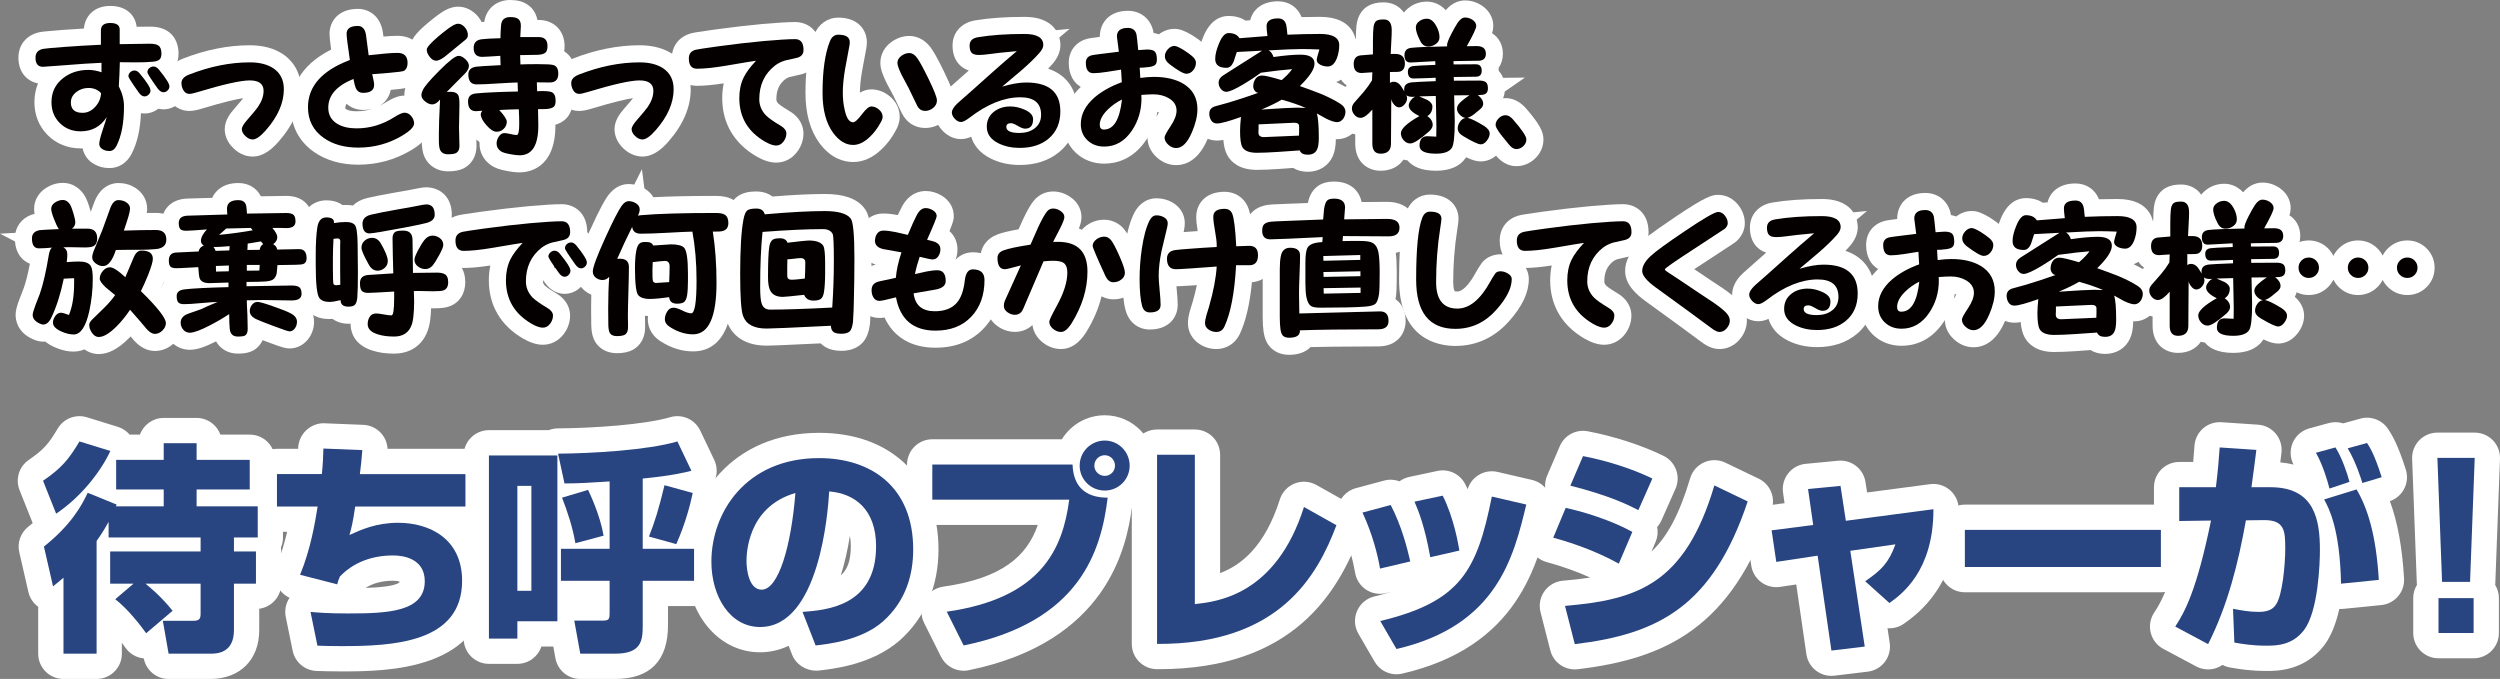
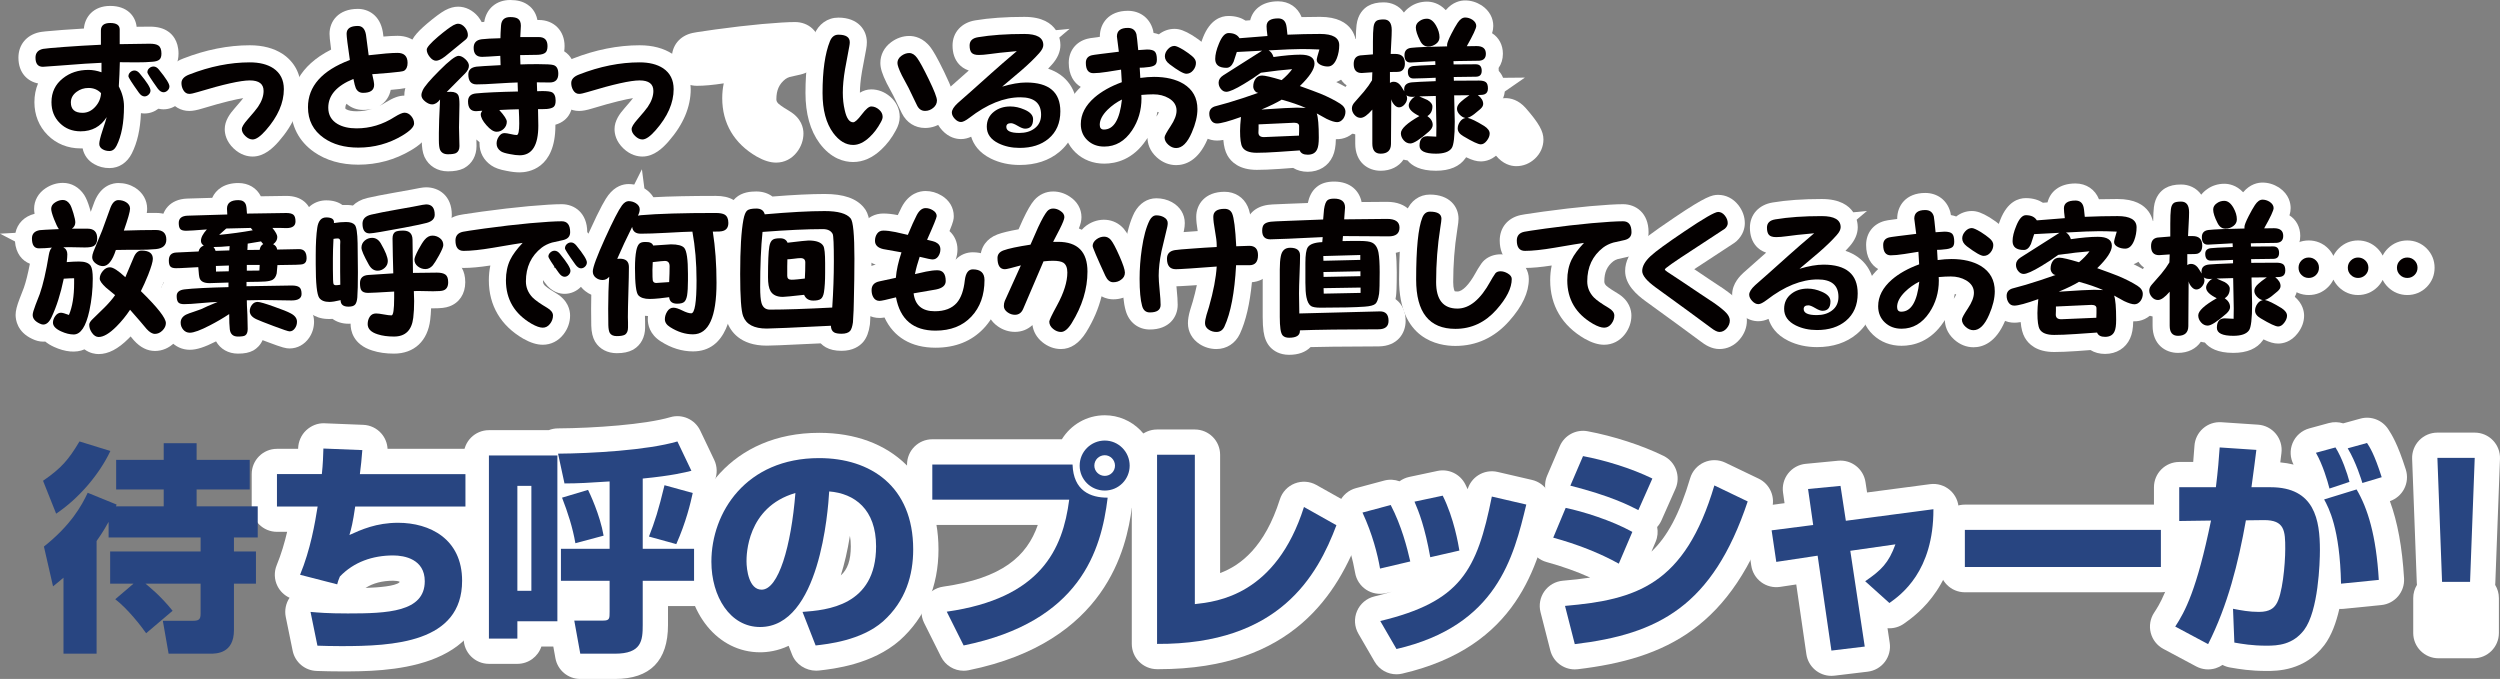
<svg xmlns="http://www.w3.org/2000/svg" version="1.1" id="レイヤー_1" x="0px" y="0px" width="439.22px" height="119.285px" viewBox="0 0 439.22 119.285" style="enable-background:new 0 0 439.22 119.285;" xml:space="preserve">
  <rect x="0" y="0" width="439.22" height="119.285" fill="#808080" stroke="none" />
  <style type="text/css">
	.st0{fill:#FFFFFF;}
	.st1{fill:#284581;}
	.st2{fill:#040000;}
</style>
  <g>
    <g>
-       <path class="st0" d="M36.925,119.285h-7.302c-2.136,0-3.966-1.52-4.363-3.612c-0.046-0.005-0.093-0.01-0.14-0.016    c-1.236-0.157-2.35-0.826-3.069-1.844c-0.194-0.275-0.409-0.567-0.64-0.869v1.9c0,2.452-1.988,4.44-4.44,4.44h-5.818    c-2.453,0-4.44-1.988-4.44-4.44v-8.236c-0.859-0.622-1.479-1.542-1.723-2.604l-1.602-6.989c-0.382-1.668,0.229-3.407,1.569-4.471    c0.273-0.217,0.536-0.433,0.787-0.646c-0.001-0.003-0.002-0.007-0.004-0.01L3.436,86.11c-0.768-1.928-0.099-4.13,1.611-5.305    c2.676-1.838,3.493-2.83,5.105-5.529c1.051-1.758,3.167-2.57,5.124-1.964l5.428,1.679c0.814,0.252,1.529,0.729,2.07,1.364h1.812    c0.618-1.709,2.255-2.93,4.177-2.93h5.779c1.922,0,3.559,1.221,4.177,2.93h5.156c2.453,0,4.44,1.988,4.44,4.44v4.919    c0.865,0.811,1.405,1.963,1.405,3.241v5.467c0,0.628-0.13,1.226-0.366,1.768c0.036,0.226,0.054,0.457,0.054,0.692v5.662    c0,2.258-1.685,4.122-3.866,4.403v3.758C45.543,115.918,42.16,119.285,36.925,119.285z" />
      <path class="st0" d="M59.945,117.957c-1.693,0-2.784-0.033-3.972-0.069l-0.341-0.011c-2.059-0.062-3.804-1.532-4.216-3.551    l-1.211-5.935c-0.24-1.176,0.008-2.39,0.669-3.371c-0.915-0.418-1.668-1.139-2.125-2.052c-0.575-1.148-0.624-2.491-0.134-3.679    c0.811-1.967,1.397-4.002,1.831-5.854h-1.786c-2.453,0-4.44-1.988-4.44-4.44v-5.701c0-2.452,1.988-4.44,4.44-4.44h3.716    c0.001-0.03,0.002-0.062,0.003-0.092c0.036-1.185,0.545-2.353,1.412-3.16c0.867-0.809,2.011-1.288,3.207-1.235l6.833,0.273    c1.204,0.049,2.336,0.584,3.137,1.483c0.677,0.76,1.069,1.725,1.12,2.73h13.683c2.453,0,4.44,1.988,4.44,4.44v5.701    c0,2.049-1.388,3.773-3.274,4.286c1.729,2.362,2.689,5.34,2.689,8.756C85.627,117.957,67.63,117.957,59.945,117.957z     M69.082,102.026c-1.919,0-3.548,0.426-4.863,1.267c2.382-0.079,5.165-0.309,5.956-0.97c0.004-0.034,0.009-0.084,0.011-0.151    C69.954,102.101,69.571,102.026,69.082,102.026z M70.173,101.929L70.173,101.929L70.173,101.929z" />
      <path class="st0" d="M108.039,119.285h-6.091c-2.147,0-3.986-1.536-4.369-3.648l-0.372-2.053h-2.092    c-0.585,1.77-2.252,3.046-4.217,3.046h-4.998c-2.453,0-4.44-1.988-4.44-4.44V80.015c0-2.452,1.988-4.44,4.44-4.44h10.508    c0.505-0.2,1.049-0.309,1.606-0.312c6.436-0.044,15.36-0.678,19.745-1.967c2.094-0.616,4.321,0.38,5.26,2.347l2.46,5.154    c0.546,1.144,0.576,2.463,0.089,3.626c0.522,0.92,0.718,2.026,0.477,3.135c-0.299,1.374-0.733,3.192-1.429,5.313    c1.072,0.811,1.764,2.097,1.764,3.544v5.623c0,2.452-1.988,4.44-4.44,4.44h-4.58v3.33    C117.36,116.097,114.224,119.285,108.039,119.285z" />
      <path class="st0" d="M143.388,117.829c-1.823,0-3.556-1.098-4.227-2.813l-0.607-1.555c-1.936,0.915-3.728,1.139-5.018,1.139    c-7.407,0-12.992-6.845-12.992-15.921c0-11.249,8.03-22.636,23.378-22.636c12.731,0,20.958,8.042,20.958,20.488    c0,6.475-2.349,11.994-6.793,15.964c-4.843,4.25-11.635,5.017-14.192,5.306C143.725,117.82,143.556,117.829,143.388,117.829z     M149.322,94.133c-0.422,2.643-0.968,4.949-1.605,6.962c1.183-1.047,1.76-2.642,1.76-5.11    C149.477,95.292,149.426,94.677,149.322,94.133z M135.848,100.211h0.01H135.848z" />
      <path class="st0" d="M169.299,117.841c-1.656,0-3.208-0.93-3.97-2.455l-2.968-5.935c-0.639-1.277-0.624-2.784,0.039-4.049    c0.664-1.265,1.895-2.134,3.309-2.334c10.352-1.469,14.707-5.336,16.621-10.844h-18.535c-2.453,0-4.44-1.988-4.44-4.44v-6.169    c0-2.452,1.988-4.44,4.44-4.44h22.762c1.56-2.528,4.356-4.217,7.539-4.217c4.86,0,8.813,3.971,8.813,8.853    c0,3.109-1.618,5.848-4.057,7.417c-0.947,7.031-4.422,23.582-28.665,28.523C169.891,117.811,169.593,117.841,169.299,117.841z     M194.028,81.804l0,0.007L194.028,81.804z" />
      <path class="st0" d="M203.599,117.567c-0.114,0-0.225,0-0.341-0.001c-2.443-0.014-4.416-1.997-4.416-4.44V79.897    c0-2.452,1.988-4.44,4.44-4.44h6.638c2.453,0,4.44,1.988,4.44,4.44v20.782c3.631-1.354,7.848-4.594,10.5-12.95    c0.404-1.272,1.36-2.297,2.603-2.787s2.64-0.394,3.805,0.259l5.701,3.202c1.913,1.075,2.755,3.386,1.98,5.439    C235.102,104.04,227.251,117.565,203.599,117.567z" />
      <path class="st0" d="M245.345,118.465c-1.559,0-3.035-0.823-3.842-2.215l-2.85-4.92c-0.702-1.213-0.791-2.686-0.239-3.974    s1.68-2.24,3.042-2.569c1.105-0.266,2.125-0.538,3.068-0.822l-1.05,0.247c-1.195,0.279-2.447,0.057-3.469-0.619    c-1.021-0.676-1.718-1.744-1.925-2.95c-0.353-2.048-1.113-5.223-2.737-8.724c-0.552-1.189-0.55-2.562,0.006-3.75    s1.607-2.069,2.874-2.408l4.959-1.328c0.915-0.246,1.854-0.186,2.694,0.126c0.503-0.369,1.084-0.634,1.709-0.767l4.959-1.054    c1.982-0.419,3.99,0.549,4.895,2.357c0.14,0.279,0.275,0.563,0.408,0.854c0.305-1.003,0.955-1.871,1.844-2.444    c1.011-0.65,2.242-0.864,3.41-0.593l6.053,1.405c1.154,0.268,2.153,0.985,2.775,1.993c0.622,1.009,0.815,2.224,0.537,3.375    c-2.312,9.564-5.787,23.952-26.118,28.664C246.014,118.428,245.678,118.465,245.345,118.465z" />
      <path class="st0" d="M276.668,117.605c-2.004,0-3.791-1.355-4.298-3.34l-1.718-6.716c-0.323-1.264-0.075-2.605,0.68-3.669    c0.754-1.064,1.938-1.742,3.237-1.855c1.722-0.149,3.32-0.322,4.81-0.552c-2.322-1.051-4.922-1.978-7.666-2.729    c-1.232-0.337-2.259-1.188-2.819-2.336c-0.56-1.147-0.599-2.481-0.106-3.659l2.187-5.232c0.162-0.388,0.374-0.741,0.625-1.057    c-0.251-0.95-0.183-1.966,0.211-2.885l2.226-5.193c0.82-1.912,2.857-3.002,4.9-2.615c4.561,0.855,9.538,2.47,13.316,4.319    c2.145,1.05,3.075,3.606,2.106,5.789l-2.46,5.545c-0.19,0.431-0.447,0.824-0.756,1.168c0.167,0.848,0.089,1.751-0.272,2.6    l-0.738,1.729c2.775-2.606,4.939-6.611,6.805-12.895c0.37-1.247,1.268-2.269,2.457-2.796c1.187-0.526,2.548-0.507,3.721,0.056    l5.857,2.811c2.02,0.969,3.001,3.29,2.29,5.413c-6.942,20.743-18.638,26.223-34.062,28.068    C277.021,117.596,276.844,117.605,276.668,117.605z" />
      <path class="st0" d="M321.75,118.739c-2.176,0-4.069-1.598-4.39-3.804l-1.779-12.255l-2.851,0.429    c-1.163,0.173-2.354-0.12-3.303-0.823c-0.948-0.702-1.578-1.752-1.75-2.919l-0.819-5.545c-0.175-1.18,0.133-2.38,0.853-3.331    c0.721-0.95,1.792-1.571,2.976-1.723l2.837-0.364l-0.266-1.869c-0.171-1.2,0.157-2.418,0.907-3.371    c0.751-0.953,1.858-1.558,3.065-1.673l5.701-0.547c2.342-0.225,4.458,1.419,4.813,3.749l0.279,1.829l11.072-1.461    c1.267-0.165,2.541,0.218,3.503,1.058c0.961,0.84,1.514,2.053,1.519,3.329c0.048,13.25-7.212,18.414-9.598,20.111    c-0.87,0.618-1.895,0.883-2.904,0.811l0.386,2.562c0.18,1.188-0.13,2.397-0.857,3.353s-1.812,1.575-3.004,1.719l-5.856,0.703    C322.104,118.729,321.926,118.739,321.75,118.739z" />
      <path class="st0" d="M379.641,104.057h-34.439c-2.452,0-4.44-1.988-4.44-4.44v-6.521c0-2.452,1.988-4.44,4.44-4.44h34.439    c2.452,0,4.44,1.988,4.44,4.44v6.521C384.081,102.068,382.093,104.057,379.641,104.057z" />
      <path class="st0" d="M398.21,117.879c-2.861,0-4.826-0.338-6.261-0.585l-0.151-0.025c-0.475-0.082-0.921-0.237-1.329-0.453    c-0.362,0.251-0.763,0.448-1.19,0.584c-1.136,0.359-2.374,0.247-3.429-0.316l-5.778-3.084c-1.101-0.588-1.903-1.611-2.212-2.82    s-0.094-2.492,0.591-3.535c0.909-1.384,2.471-3.764,4.433-11.67c-0.007,0-0.013,0-0.019,0c-1.166,0-2.286-0.459-3.118-1.278    c-0.846-0.835-1.322-1.974-1.322-3.162v-5.935c0-2.452,1.988-4.44,4.44-4.44h2.455c0.088-0.961,0.16-1.901,0.22-2.833    c0.075-1.177,0.616-2.276,1.503-3.055c0.888-0.778,2.043-1.171,3.225-1.093l6.443,0.43c1.222,0.081,2.355,0.664,3.134,1.609    c0.777,0.946,1.131,2.171,0.975,3.386l-0.14,1.108c-0.021,0.168-0.043,0.342-0.065,0.521c0.837,0.076,1.615,0.207,2.339,0.389    c-0.614-1.163-0.683-2.543-0.18-3.765c0.524-1.273,1.609-2.231,2.938-2.594l3.436-0.938c0.849-0.229,1.722-0.199,2.52,0.054    l3.013-0.831c1.868-0.517,3.856,0.239,4.91,1.868c0.599,0.92,1.624,2.497,3.081,7.081c0.36,1.136,0.25,2.367-0.307,3.42    c-0.53,1.002-1.421,1.762-2.489,2.127c1.358,3.693,2.163,8.121,2.488,13.573c0.142,2.379-1.619,4.446-3.99,4.684l-6.638,0.664    c-0.249,0.024-0.498,0.029-0.743,0.012c-0.548,2.399-1.378,4.695-2.635,6.363C404.898,117.879,400.039,117.879,398.21,117.879z     M398.27,95.846L398.27,95.846L398.27,95.846z" />
      <path class="st0" d="M434.585,115.653h-6.17c-2.452,0-4.44-1.988-4.44-4.44v-6.13c0-0.853,0.24-1.648,0.656-2.324    c-0.015-0.118-0.023-0.238-0.028-0.359l-0.82-21.788c-0.045-1.206,0.402-2.378,1.239-3.247s1.991-1.36,3.198-1.36h6.56    c1.207,0,2.361,0.491,3.198,1.36s1.284,2.041,1.239,3.247l-0.819,21.788c-0.005,0.121-0.014,0.241-0.028,0.359    c0.416,0.676,0.656,1.472,0.656,2.324v6.13C439.025,113.665,437.037,115.653,434.585,115.653z" />
    </g>
    <g>
      <path class="st1" d="M7.561,84.466c3.241-2.226,4.49-3.709,6.404-6.911l5.428,1.679c-1.914,4.061-5.506,8.317-9.528,11.012    L7.561,84.466z M19.08,91.689c-0.43,0.742-0.938,1.718-2.109,3.358v19.797h-5.818V101.49c-0.586,0.508-0.898,0.781-1.835,1.522    l-1.602-6.989c4.725-3.748,6.639-7.185,7.692-9.449l5.076,2.069c-0.039,0.117-0.039,0.195-0.117,0.312h8.396v-2.968h-8.356v-5.192    h8.356v-2.93h5.779v2.93h9.333v5.192h-9.333v2.968H45.28v5.467h-4.178v2.46h3.866v5.662h-3.866v8.161    c0,4.139-3.124,4.139-4.178,4.139h-7.302l-1.015-5.779h5.271c1.054,0,1.366-0.234,1.366-1.25v-5.271h-9.684    c0.469,0.39,2.655,2.108,4.764,4.764l-4.646,3.943c-0.937-1.327-3.241-4.295-5.428-5.974l3.202-2.733h-4.1v-5.662h15.892v-2.46    H19.08V91.689z" />
      <path class="st1" d="M63.655,79.077c-0.117,1.562-0.234,2.694-0.429,4.217h18.547v5.701H62.405    c-0.43,2.929-0.664,3.787-1.015,4.998c2.069-0.938,4.725-2.147,8.551-2.147c5.545,0,11.246,2.812,11.246,10.191    c0,10.933-12.183,11.479-21.242,11.479c-1.796,0-2.89-0.039-4.178-0.078l-1.211-5.935c1.328,0.117,2.89,0.272,6.56,0.272    c6.912,0,13.51-0.233,13.51-5.661c0-3.866-3.553-4.529-5.545-4.529c-3.592,0-6.911,1.132-9.371,3.709    c-0.273,0.625-0.352,0.938-0.469,1.367l-6.521-1.68c1.835-4.451,2.616-9.059,3.084-11.987h-7.146v-5.701h7.887    c0.195-1.796,0.234-3.201,0.273-4.49L63.655,79.077z" />
      <path class="st1" d="M97.925,80.015v29.129h-7.029v3.046h-4.998V80.015H97.925z M93.356,85.364h-2.46v18.43h2.46V85.364z     M112.919,96.414h9.02v5.623h-9.02v7.771c0,2.733-0.195,5.037-4.881,5.037h-6.091l-1.055-5.818h5.115    c1.094,0,1.094-0.391,1.094-1.522v-5.467H98.55v-5.623h8.552V84.583c-3.515,0.234-5.545,0.352-7.927,0.352l-1.132-5.232    c5.779-0.039,15.658-0.586,20.968-2.147l2.46,5.154c-1.054,0.272-3.358,0.858-8.551,1.366V96.414z M101.088,95.438    c-0.468-2.733-1.327-5.389-2.343-8.005l4.568-1.367c0.234,0.469,2.109,4.374,2.733,8.044L101.088,95.438z M114.013,94.267    c1.016-2.577,1.679-4.646,2.733-9.02l4.959,1.366c-0.391,1.796-1.171,5.115-2.89,8.981L114.013,94.267z" />
      <path class="st1" d="M140.993,107.504c4.217-0.312,12.924-1.016,12.924-11.52c0-6.521-3.788-9.293-8.239-9.645    c-0.195,3.397-1.679,23.819-12.144,23.819c-5.271,0-8.552-5.35-8.552-11.48c0-8.629,6.053-18.195,18.938-18.195    c8.981,0,16.517,4.92,16.517,16.048c0,4.451-1.289,9.06-5.311,12.651c-3.827,3.358-9.762,3.982-11.831,4.217L140.993,107.504z     M131.153,98.601c0,1.484,0.43,4.998,2.655,4.998c2.968,0,5.193-7.653,5.935-16.985C131.153,89.112,131.153,97.625,131.153,98.601    z" />
      <path class="st1" d="M188.434,81.615c0.156,4.646,3.163,5.818,6.17,5.818c-1.133,9.293-4.803,21.788-25.303,25.966l-2.968-5.935    c16.517-2.343,20.383-10.934,21.515-19.681h-24.053v-6.169H188.434z M198.469,81.811c0,2.382-1.913,4.373-4.373,4.373    s-4.412-1.952-4.412-4.373c0-2.499,2.03-4.412,4.412-4.412S198.469,79.351,198.469,81.811z M192.261,81.811    c0,0.976,0.819,1.796,1.835,1.796c1.015,0,1.796-0.82,1.796-1.796c0-1.015-0.82-1.835-1.796-1.835    C193.119,79.976,192.261,80.757,192.261,81.811z" />
      <path class="st1" d="M209.92,106.137c3.905-0.429,14.252-1.562,19.172-17.063l5.701,3.202    c-3.357,8.902-10.035,20.968-31.511,20.851V79.897h6.638V106.137z" />
      <path class="st1" d="M242.457,99.89c-0.43-2.499-1.328-6.053-3.085-9.84l4.959-1.328c1.913,3.671,2.89,7.536,3.437,9.918    L242.457,99.89z M242.496,109.104c14.096-3.396,16.985-8.785,19.602-21.866l6.053,1.405c-2.227,9.215-5.115,21.281-22.805,25.381    L242.496,109.104z M251.281,97.897c-0.938-5.271-1.991-7.965-2.772-9.762l4.959-1.054c1.991,3.982,2.733,8.513,2.929,9.645    L251.281,97.897z" />
      <path class="st1" d="M284.403,99.03c-3.358-1.874-7.38-3.436-11.519-4.568l2.187-5.232c2.968,0.625,7.966,2.147,11.714,4.217    L284.403,99.03z M274.954,106.449c12.573-1.093,21.046-3.671,26.239-21.163l5.857,2.811    c-6.169,18.431-15.697,23.312-30.379,25.068L274.954,106.449z M287.84,89.62c-1.68-0.859-4.881-2.499-11.948-4.295l2.226-5.193    c3.748,0.703,8.434,2.108,12.183,3.943L287.84,89.62z" />
      <path class="st1" d="M317.654,85.911l5.701-0.547l0.938,6.13l15.385-2.03c0.039,10.934-5.701,15.033-7.731,16.478l-4.257-3.826    c2.851-1.952,4.14-3.241,5.311-6.481l-7.926,1.132l2.537,16.829l-5.856,0.703l-2.421-16.673l-7.264,1.093l-0.819-5.545    l7.302-0.937L317.654,85.911z" />
      <path class="st1" d="M379.641,93.095v6.521h-34.439v-6.521H379.641z" />
      <path class="st1" d="M396.414,79.038c-0.195,1.523-0.391,3.202-0.859,6.561h3.358c7.771,0,8.668,5.778,8.668,11.05    c0,2.226-0.272,10.699-2.772,14.019c-1.991,2.615-4.607,2.771-6.599,2.771c-2.577,0-4.295-0.312-5.661-0.547l-0.234-5.935    c1.444,0.273,2.811,0.547,4.568,0.547c1.952,0,2.615-0.742,3.006-1.328c1.094-1.601,1.602-6.95,1.602-9.762    c0-3.124-0.078-5.076-3.788-5.037l-3.124,0.039c-1.327,7.497-3.201,14.955-6.638,21.749l-5.778-3.084    c1.718-2.616,3.787-6.443,6.286-18.626l-5.584,0.078v-5.935h6.443c0.351-2.851,0.546-5.154,0.663-6.99L396.414,79.038z     M409.261,85.833c-0.352-1.406-1.211-4.257-2.382-6.287l3.436-0.938c1.133,1.797,2.07,4.529,2.46,6.053L409.261,85.833z     M411.291,102.545c-0.195-9.763-2.187-13.354-2.968-14.799l5.701-1.758c1.952,3.319,3.437,8.044,3.904,15.893L411.291,102.545z     M415.039,84.856c-0.117-0.43-1.132-3.71-2.576-6.092l3.396-0.938c0.43,0.664,1.25,1.836,2.577,6.014L415.039,84.856z" />
-       <path class="st1" d="M434.779,80.444l-0.819,21.788h-4.92l-0.82-21.788H434.779z M434.585,105.083v6.13h-6.17v-6.13H434.585z" />
+       <path class="st1" d="M434.779,80.444l-0.819,21.788h-4.92l-0.82-21.788H434.779z M434.585,105.083v6.13v-6.13H434.585z" />
    </g>
  </g>
  <g>
    <g>
      <path class="st0" d="M19.236,29.53c-0.982,0-1.882-0.232-2.672-0.689c-1.071-0.58-1.816-1.593-2.046-2.774    c-0.116,0.004-0.233,0.006-0.351,0.006c-2.259,0-4.261-0.808-5.788-2.335c-1.526-1.526-2.334-3.527-2.334-5.787    c0-1.184,0.216-2.289,0.639-3.295c-1.787-0.346-3.447-1.795-3.447-4.531c0-2.263,1.415-3.974,3.693-4.466    C7.371,5.573,8.11,5.478,10.99,5.26c1.211-0.091,2.466-0.174,3.752-0.248c0.156-1.976,1.618-3.972,4.624-3.972    c2.972,0,4.43,1.771,4.638,3.665c1.072-0.017,1.84-0.025,2.305-0.025c1.357,0,2.416,0.281,3.237,0.86    c0.639,0.425,1.817,1.559,1.817,3.882c0,0.755-0.145,1.375-0.356,1.877c1.283,1.695,1.76,2.774,1.76,3.869    c0,1.093-0.443,2.121-1.248,2.893c-0.771,0.74-1.762,1.147-2.792,1.147c-0.239,0-0.548-0.024-0.898-0.109    c-0.708,0.542-1.555,0.837-2.43,0.837c-0.18,0-0.396-0.013-0.638-0.054c-0.113,2.844-0.639,5.163-1.598,7.063    C22.343,28.584,20.91,29.53,19.236,29.53z M28.691,13.494c0.007,0.012,0.014,0.023,0.02,0.035c0.007-0.017,0.015-0.034,0.022-0.05    C28.719,13.483,28.705,13.489,28.691,13.494z" />
      <path class="st0" d="M44.384,27.502c-0.847,0-2.116-0.249-3.351-1.432c-1.279-1.225-1.548-2.519-1.548-3.388    c0-1.491,0.93-2.734,1.741-3.651c0.952-1.085,1.352-1.585,1.508-1.791c-1.216,0.189-3.37,0.668-7.153,1.813    c-0.987,0.303-1.708,0.44-2.325,0.44c-1.494,0-2.811-0.769-3.614-2.108c-0.51-0.862-0.764-1.796-0.764-2.79    c0-0.921,0.323-3.185,3.319-4.315c3.94-1.539,7.885-2.325,11.693-2.325c2.284,0,4.229,0.515,5.778,1.531    c2.107,1.424,3.202,3.552,3.202,6.175c0,3.147-1.309,6.235-3.89,9.18C47.985,25.981,46.422,27.502,44.384,27.502z M43.678,21.652    L43.678,21.652L43.678,21.652z" />
      <path class="st0" d="M62.947,28.932c-3.042,0-5.658-0.75-7.776-2.231c-2.659-1.864-4.063-4.583-4.063-7.867    c0-3.096,1.292-7.212,7.067-10.125c-0.241-1.78-0.281-2.402-0.281-2.771c0-2.179,1.539-4.378,4.976-4.378    c1.793,0,3.888,1.068,4.389,4.065l0.106,0.797c1.024-0.087,1.843-0.13,2.473-0.13c2.852,0,4.768,1.916,4.768,4.768    c0,2.306-1.274,3.447-2.033,3.922c-0.649,0.431-1.36,0.583-3.927,0.807c-0.217,1.121-0.861,2.167-1.982,2.823    c0.348-0.172,0.692-0.367,1.034-0.586c1.409-0.87,2.401-1.229,3.362-1.229c1.332,0,2.564,0.588,3.471,1.657    c0.797,0.94,1.219,2.061,1.219,3.241c0,2.583-2.569,4.124-3.537,4.704C69.388,28.082,66.273,28.932,62.947,28.932z M60.689,19.107    c0.004,0,0.042,0.037,0.13,0.089c0.39,0.229,1.024,0.355,1.817,0.355c0.976,0,1.909-0.146,2.812-0.443    c-0.496,0.131-1.052,0.203-1.669,0.203c-1.113,0-2.122-0.388-2.902-1.083c-0.139,0.223-0.208,0.451-0.208,0.683    C60.669,19.033,60.684,19.091,60.689,19.107z" />
      <path class="st0" d="M91.301,30.284c-0.677,0-1.436-0.088-2.319-0.269c-1.174-0.208-2.026-0.509-2.684-0.961    c-1.326-0.914-2.054-2.271-2.054-3.823c0-0.079,0.002-0.158,0.005-0.236c-0.186-0.149-0.371-0.313-0.553-0.492    c0.015,0.496,0.022,0.885,0.022,1.17c0,1.675-0.774,3.073-2.125,3.834l-0.198,0.102c-0.715,0.336-1.575,0.493-2.706,0.493    c-1.833,0-3.365-0.939-4.098-2.513l-0.045-0.103c-0.306-0.728-0.443-1.6-0.443-2.828v-1.326c0-0.602,0.017-1.382,0.051-2.354    c-0.459-0.194-0.908-0.466-1.343-0.815c-0.181-0.145-0.344-0.292-0.491-0.441l-1.654,0.148l0.981-1.006    c-0.512-0.841-0.612-1.639-0.612-2.135c0-0.707,0.176-1.437,0.523-2.169c0.226-0.491,0.638-1.183,1.783-2.464    c-0.059-0.066-0.118-0.136-0.176-0.208c-0.792-0.984-1.194-2.05-1.194-3.166c0-1.633,1.118-2.911,3.05-4.566    c1.395-1.172,2.394-1.911,3.166-2.342c0.844-0.444,1.572-0.642,2.296-0.642c1.316,0,2.564,0.617,3.512,1.738    c0.251,0.317,0.462,0.642,0.634,0.973c0.141-0.014,0.291-0.027,0.45-0.039C85.431,1.525,87.213,0,89.637,0    c1.255,0,2.253,0.266,3.05,0.813c0.534,0.346,1.439,1.164,1.73,2.697h0.238c2.669,0,4.534,1.886,4.534,4.586    c0,0.331-0.025,0.636-0.07,0.917c1.054,0.666,1.968,1.94,1.968,3.945c0,1.066-0.296,2.004-0.82,2.746    c0.213,0.539,0.352,1.194,0.352,1.986c0,1.845-0.792,2.877-1.457,3.418c-0.444,0.362-0.969,0.629-1.585,0.805    c0,0.049,0,0.097,0,0.145C97.576,29.691,92.773,30.284,91.301,30.284z M95.088,12.958C95.088,12.958,95.088,12.958,95.088,12.958    h2.998H95.088z M76.018,7.772L76.018,7.772L76.018,7.772z M79.883,4.658c-0.003,0.002-0.005,0.004-0.008,0.006L79.883,4.658z" />
      <path class="st0" d="M112.865,27.502c-0.847,0-2.116-0.249-3.351-1.432c-1.279-1.225-1.548-2.519-1.548-3.388    c0-1.491,0.93-2.734,1.741-3.651c0.949-1.083,1.35-1.583,1.508-1.791c-1.217,0.189-3.37,0.668-7.153,1.813    c-0.987,0.303-1.708,0.44-2.325,0.44c-1.492,0-2.809-0.768-3.612-2.106c-0.512-0.867-0.766-1.8-0.766-2.792    c0-0.921,0.323-3.185,3.319-4.315c3.94-1.539,7.886-2.325,11.693-2.325c2.284,0,4.228,0.515,5.778,1.531    c2.107,1.424,3.202,3.551,3.202,6.175c0,3.146-1.309,6.235-3.89,9.18C116.466,25.981,114.902,27.502,112.865,27.502z" />
      <path class="st0" d="M136.361,28.568c-1.039,0-2.16-0.348-3.427-1.065c-3.966-2.302-6.047-5.842-6.047-10.255    c0-0.911,0.089-1.781,0.266-2.604c-1.89,0.29-3.434,0.431-4.702,0.431c-2.205,0-4.43-1.49-4.43-4.82    c0-2.257,1.4-3.968,3.655-4.464c0.167-0.04,0.549-0.129,3.998-0.613c2.949-0.404,5.706-0.725,8.203-0.953    c2.678-0.236,4.576-0.351,5.812-0.351c2.231,0,4.482,1.522,4.482,4.924c0,2.142-1.356,3.789-3.539,4.299    c-0.629,0.148-1.264,0.292-1.899,0.426c-0.3,0.099-0.549,0.223-0.742,0.369c-1.094,0.85-1.594,1.947-1.594,3.538    c0,0.251,0.056,0.466,0.336,0.759c0.064,0.063,0.525,0.48,1.934,1.312c2.165,1.279,2.488,3.015,2.488,3.935    c0,1.178-0.395,2.314-1.142,3.285C139.095,27.913,137.799,28.568,136.361,28.568z" />
      <path class="st0" d="M149.895,28.464c-1.579,0-3.888-0.576-5.921-3.32c-1.636-2.226-2.461-5.186-2.461-8.806    c0-4.347,0.497-7.69,1.518-10.223c0.775-1.896,2.367-3.021,4.264-3.021c3.455,0,5.002,2.172,5.002,4.326    c0,0.384-0.042,0.796-0.13,1.258c-0.618,3.219-0.713,3.789-0.728,3.887l-0.016,0.111c-0.231,1.371-0.348,2.585-0.348,3.609    c0.579-0.353,1.238-0.581,1.992-0.581c1.201,0,2.348,0.438,3.316,1.267c1.088,0.934,1.686,2.195,1.686,3.553    c0,0.798-0.231,1.591-0.708,2.425c-0.667,1.253-1.535,2.4-2.536,3.333C153.301,27.724,151.636,28.464,149.895,28.464z     M162.53,22.484c-1.772,0-3.262-0.945-4.087-2.593l-1.493-3.089c-0.396-0.722-0.782-1.445-1.16-2.167    c-0.807-1.638-1.122-2.654-1.122-3.575c0-1.437,0.667-2.728,1.876-3.635c0.966-0.724,2.073-1.106,3.204-1.106    c0.852,0,2.479,0.272,3.804,2.093c0.362,0.501,0.987,1.469,2.301,4.171c1.47,3.02,1.758,4.14,1.758,5.056    c0,1.42-0.622,2.71-1.75,3.634C164.896,22.064,163.743,22.484,162.53,22.484z M161.637,17.958L161.637,17.958L161.637,17.958z     M160.64,10.745L160.64,10.745L160.64,10.745z" />
      <path class="st0" d="M179.139,28.984c-1.843,0-3.539-0.375-5.042-1.114c-2.146-1.06-3.085-2.554-3.474-3.851    c-0.539,0.247-1.134,0.415-1.78,0.415c-0.857,0-2.125-0.263-3.29-1.517c-1.092-1.173-1.322-2.359-1.322-3.147    c0-2.016,1.508-3.41,2.004-3.868c1.013-0.881,2.334-2.051,3.969-3.514c-0.823-0.276-1.376-0.721-1.733-1.117    c-0.742-0.822-1.12-1.927-1.12-3.279c0-2.299,1.575-4.034,4.014-4.419c2.397-0.402,5.302-0.608,8.606-0.608    c3.161,0,4.747,1.136,5.541,2.334l2.408-0.234l-1.813,1.534c0.169,0.589,0.193,1.083,0.193,1.315c0,1.18-0.505,2.337-1.5,3.44    c-0.205,0.231-0.424,0.468-0.658,0.711c3.282,1.1,5.148,3.734,5.148,7.497c0,2.923-1.091,5.382-3.154,7.11    C184.303,28.207,181.949,28.984,179.139,28.984z" />
      <path class="st0" d="M206.629,29.01c-1.23,0-2.401-0.469-3.386-1.356c-1.312-1.181-1.623-2.497-1.642-3.423    c-0.073,0.117-0.147,0.233-0.225,0.349c-2.309,3.447-5.29,4.17-7.384,4.17c-1.937,0-3.665-0.665-4.998-1.923    c-1.381-1.305-2.111-3.043-2.111-5.029c0-1.698,0.534-4.168,2.996-6.53c-1.214-0.713-2.112-2.093-2.112-4.234    c0-2.07,1.232-3.677,3.222-4.213c0.279-0.082,0.662-0.149,2.025-0.323l0.214-0.026c0-0.021,0-0.042,0-0.065    c0-2.244,1.522-4.508,4.924-4.508c2.143,0,3.828,1.269,4.398,3.311l0.034,0.136c0.023,0.102,0.048,0.222,0.08,0.44    c0.332,0.057,0.643,0.14,0.932,0.25c0.801-0.626,1.75-0.964,2.746-0.964c0.898,0,1.776,0.317,3.13,1.13    c0.818,0.521,1.414,0.952,1.89,1.359c1.437,1.17,1.75,2.54,1.75,3.474c0,1.182-0.408,2.302-1.181,3.237    c-0.018,0.022-0.036,0.043-0.055,0.065c0.989,1.35,1.496,2.98,1.496,4.836c0,1.641-0.417,3.427-1.239,5.309    C210.531,28.221,208.255,29.01,206.629,29.01z M207.456,24.973L207.456,24.973L207.456,24.973z M203.345,19.651    c-0.049,0.283-0.107,0.563-0.174,0.839c0.221-0.331,0.351-0.581,0.428-0.757C203.52,19.701,203.435,19.673,203.345,19.651z     M207.621,10.188c-0.132,0.08-0.24,0.172-0.314,0.262c-0.074,0.089-0.148,0.243-0.179,0.419c0.122-0.068,0.221-0.146,0.288-0.221    C207.482,10.573,207.573,10.406,207.621,10.188z M201.544,8.786c0,0-0.001,0-0.002,0C201.543,8.787,201.543,8.786,201.544,8.786z" />
      <path class="st0" d="M229.748,30.18c-0.973,0-1.846-0.239-2.559-0.679c-0.529,0.037-1.292,0.093-2.388,0.176    c-1.633,0.112-2.933,0.165-3.997,0.165c-3.083,0-4.509-1.382-5.162-2.542c-0.389-0.699-0.617-1.549-0.716-2.714    c-0.489,0.087-0.834,0.108-1.116,0.108c-1.427,0-2.698-0.671-3.488-1.842c-0.565-0.838-0.864-1.832-0.864-2.874    c0-1.53,0.743-2.856,1.993-3.646c-0.233-0.564-0.355-1.179-0.355-1.814c0-0.508,0.084-0.996,0.248-1.454    c-0.573-0.791-0.846-1.75-0.846-2.706c0-1.156,0.288-2.409,0.88-3.832c1.235-3.068,3.108-3.719,4.459-3.719    c1.305,0,2.279,0.352,2.998,0.815l0.809-0.064c0.431-1.782,1.994-3.325,4.903-3.325c1.901,0,3.455,1.053,4.128,2.772    c1.107-0.028,2.196-0.042,3.255-0.042c6.048,0,6.354,4.145,6.354,4.976c0,1.157-0.206,2.286-0.611,3.354    c-0.752,1.911-1.917,2.757-2.91,3.123c0.846,0.409,1.608,0.83,2.287,1.262c2.024,1.295,2.326,3.038,2.326,3.961    c0,1.031-0.315,2.039-0.911,2.913l-0.117,0.16c-0.933,1.19-2.238,1.804-3.653,1.742c-0.021,1.275-0.198,2.236-0.552,3.003    C233.384,29.164,231.745,30.18,229.748,30.18z" />
      <path class="st0" d="M252.279,29.998c-2.737,0-4.209-0.847-4.996-1.821c-0.24-0.026-0.476-0.072-0.705-0.136    c-0.828,1.229-2.249,1.958-4.022,1.958c-2.218,0-4.456-1.474-4.456-4.768v-1.627c-0.914-0.202-1.742-0.698-2.394-1.446    c-0.779-0.888-1.194-1.968-1.194-3.116c0-0.772,0.214-1.932,1.235-3.069c0.358-0.401,0.635-0.712,0.848-0.954    c-1.104-0.799-1.771-2.138-1.771-3.777c0-2.257,1.316-3.959,3.381-4.416c0.01-1.035,0.051-1.835,0.125-2.438    c0.232-1.885,1.206-2.848,1.982-3.323c0.801-0.458,1.661-0.65,2.789-0.65c1.348,0,2.702,0.569,3.547,1.79    c0.29-0.371,0.645-0.703,1.058-0.984c0.814-0.593,1.873-0.936,2.987-0.936c0.783,0,2.115,0.223,3.312,1.496    c1.235-1.469,2.627-1.704,3.396-1.704c1.003,0,1.967,0.285,2.865,0.847l0.118,0.078c1.269,0.879,1.967,2.143,1.967,3.558    c0,0.369-0.049,0.754-0.215,1.271c1.187,0.754,1.905,2.039,1.905,3.617c0,0.95-0.272,1.801-0.754,2.487    c0.017,0.164,0.025,0.332,0.025,0.503c0,0.009,0,0.018,0,0.026c0.284,0.303,0.559,0.698,0.762,1.207l3.834-0.037l-3.533,2.442    c-0.088,0.781-0.366,1.479-0.804,2.049c0.001,0.046,0.002,0.092,0.002,0.137c0,0.518-0.104,1.186-0.49,1.886    c1.408,1.225,1.634,2.562,1.634,3.313c0,1.068-0.372,2.099-1.106,3.064c-1.211,1.595-2.684,1.834-3.453,1.834    c-0.727,0-1.493-0.208-2.577-0.734c-0.038,0.059-0.076,0.115-0.116,0.169C256.447,29.245,254.694,29.998,252.279,29.998z     M244.503,16.374c-0.007,0.008-0.014,0.015-0.021,0.023c-0.092,0.107-0.24,0.374-0.268,0.733l0.549-0.056    c0.102-0.269,0.231-0.535,0.391-0.795L244.503,16.374z M250.901,5.174c-0.102,0-0.203,0.027-0.284,0.062    c0.204-0.008,0.416-0.015,0.636-0.021C251.142,5.189,251.024,5.174,250.901,5.174z" />
      <path class="st0" d="M266.397,29.192c-0.949,0-2.352-0.335-3.645-1.931l-1.337-1.65c-1.046-1.373-1.658-2.421-1.658-3.631    c0-1.238,0.492-2.386,1.425-3.317c0.932-0.932,2.079-1.425,3.317-1.425c0.908,0,2.259,0.3,3.536,1.728    c2.316,2.648,3.13,4.09,3.13,5.536c0,1.28-0.535,2.481-1.507,3.382C268.742,28.739,267.613,29.192,266.397,29.192z" />
      <path class="st0" d="M17.338,62.206c-0.59,0-1.552-0.132-2.5-0.828c-1.508,0.673-3.427,0.447-5.35-0.431    c-0.625-0.284-1.131-0.604-1.538-0.94c-0.13,0.011-0.251,0.016-0.362,0.016c-0.641,0-1.302-0.167-1.963-0.498    c-2.595-1.213-2.883-3.337-2.883-4.192c0-0.729,0.209-1.568,0.721-2.898l0.731-1.881c0.351-1.003,0.709-2.429,1.056-4.215    c-1.356-0.533-2.461-1.801-2.619-3.917L0,41.054l2.712-0.148c0.348-1.66,1.583-2.904,3.364-3.344    c-0.058-0.313-0.084-0.599-0.084-0.872c0-1.46,0.741-2.783,2.034-3.628c0.947-0.619,1.962-0.932,3.021-0.932    c1.503,0,2.833,0.751,3.743,2.114c0.376,0.6,0.663,1.302,0.977,2.353c0.064,0.214,0.12,0.414,0.17,0.602    c0.004,0,0.008,0.001,0.013,0.001c0.195-0.534,0.414-1.128,0.655-1.782c1.178-2.951,3.323-3.262,4.192-3.262    c1.058,0,2.037,0.27,2.911,0.801c1.377,0.868,2.143,2.209,2.143,3.707c0,0.215-0.017,0.454-0.064,0.754    c0.559-0.006,1.098-0.01,1.614-0.01c2.883,0,4.82,1.885,4.82,4.69c0,1.818-0.902,3.268-2.416,4.049    c-0.113,0.797-0.421,1.805-0.987,3.256c-0.16,0.394-0.315,0.764-0.466,1.113c3.128,3.259,3.791,4.812,3.791,6.246    c0,0.886-0.256,2.198-1.474,3.419c-0.97,0.969-2.162,1.479-3.45,1.479c-1.33,0-2.566-0.619-3.676-1.841l-0.102-0.118    c-0.143-0.175-0.308-0.373-0.495-0.594c-0.12,0.126-0.242,0.251-0.365,0.375C20.746,61.315,19.031,62.206,17.338,62.206z     M26.24,57.364L26.24,57.364L26.24,57.364z M28.297,42.098h0.924H28.297C28.297,42.098,28.297,42.098,28.297,42.098z" />
      <path class="st0" d="M41.802,62.128c-1.697,0-3.091-0.818-3.843-2.152c-2.029,1.031-3.422,1.477-4.607,1.477    c-1.345,0-2.566-0.563-3.439-1.586c-0.767-0.899-1.172-2-1.172-3.182c0-0.572,0.101-1.116,0.295-1.62    c-0.006-0.007-0.013-0.015-0.019-0.022c-0.651-0.776-0.978-1.796-0.978-3.038c0-0.772,0.218-1.626,0.736-2.362    c-0.463-0.237-0.807-0.529-1.053-0.797c-0.706-0.774-1.061-1.809-1.061-3.081c0-1.838,0.939-3.305,2.425-3.988    c-0.455-0.705-0.684-1.581-0.684-2.616c0-2.053,1.388-4.17,4.488-4.272l4.39-0.131c0.66-1.462,2.15-2.6,4.6-2.6    c1.765,0,3.218,0.864,3.945,2.329c2.93-0.044,4.423-0.067,4.479-0.067c1.321,0,2.397,0.348,3.198,1.033    c0.646,0.554,1.414,1.601,1.414,3.45c0,0.753-0.203,1.527-0.624,2.201c1.574,0.661,2.574,2.237,2.574,4.272    c0,1.46-0.649,2.701-1.745,3.421c0.476,0.626,0.86,1.536,0.86,2.845c0,1.078-0.403,2.162-1.258,2.95    c0.294,0.592,0.452,1.247,0.452,1.938c0,1.014-0.297,1.986-0.86,2.811c-0.814,1.193-2.068,1.879-3.439,1.879    c-0.617,0-1.17-0.106-3.871-1.13c-0.321-0.121-0.61-0.23-0.87-0.329c-0.41,0.932-1.064,1.468-1.52,1.746l-0.147,0.085    C43.775,61.962,42.953,62.128,41.802,62.128z M31.14,47.356l-0.014,0C31.13,47.357,31.135,47.357,31.14,47.356z" />
      <path class="st0" d="M69.224,62.128c-1.42,0-2.695-0.181-3.789-0.537c-3.46-1.068-3.839-3.606-3.839-4.646c0-0.026,0-0.053,0-0.08    c-0.123,0.007-0.25,0.011-0.38,0.011c-1.1,0-2.058-0.31-2.795-0.855c-2.694,0.208-4.04-0.95-4.737-1.893    c-0.774-1.064-1.214-2.653-1.214-7.688v-1.638c0-2.185,0.101-3.906,0.308-5.263c0.486-3.2,2.664-4.341,4.539-4.341    c1.149,0,2.103,0.275,2.847,0.82c0.668-0.029,1.304-0.008,1.838,0.094c0.598-0.587,1.423-1.065,2.525-1.327    c1.2-0.277,2.766-0.584,4.673-0.92c2.777-0.484,3.935-0.708,4.417-0.811l0.103-0.02c0.491-0.087,0.834-0.125,1.149-0.125    c2.244,0,4.508,1.49,4.508,4.82c0,0.604-0.113,1.168-0.33,1.681c0.032,0.024,0.063,0.048,0.095,0.072    c1.124,0.875,1.743,2.145,1.743,3.577c0,0.779-0.237,1.56-0.857,2.762c0,0,0.001,0.001,0.001,0.001    c0.784,0.574,1.714,1.689,1.714,3.763c0,2.035-1.044,3.617-2.798,4.247c-0.653,0.244-1.467,0.34-2.854,0.34    c-0.097,0-0.214-0.001-0.352-0.003c-0.027,0.729-0.079,1.405-0.155,2.021C75.143,59.904,72.765,62.128,69.224,62.128z     M77.133,49.586C77.133,49.586,77.132,49.586,77.133,49.586h1.607H77.133z" />
      <path class="st0" d="M95.359,60.568c-1.039,0-2.16-0.349-3.427-1.065c-3.966-2.301-6.047-5.842-6.047-10.255    c0-0.911,0.089-1.781,0.266-2.604c-1.89,0.29-3.433,0.431-4.701,0.431c-2.205,0-4.43-1.49-4.43-4.82    c0-2.257,1.4-3.968,3.655-4.464c0.166-0.039,0.546-0.128,3.998-0.613c2.95-0.404,5.707-0.725,8.204-0.953    c2.678-0.236,4.576-0.351,5.812-0.351c2.229,0,4.477,1.519,4.482,4.913c0.143,0.138,0.284,0.292,0.422,0.462    c1.856,2.274,2.516,3.546,2.516,4.853c0,1.069-0.423,2.081-1.191,2.849c-0.715,0.715-1.641,1.131-2.628,1.185    c-0.068,0.082-0.139,0.162-0.214,0.24c-0.772,0.805-1.799,1.248-2.893,1.248c-0.776,0-2.258-0.257-3.468-1.976    c-0.11-0.152-0.215-0.298-0.315-0.438c-0.002,0.072-0.003,0.146-0.003,0.22c0,0.251,0.056,0.466,0.337,0.759    c0.064,0.063,0.524,0.479,1.934,1.312c2.165,1.278,2.488,3.014,2.488,3.935c0,1.177-0.395,2.313-1.143,3.285    C98.094,59.912,96.798,60.568,95.359,60.568z M97.34,48.263L97.34,48.263L97.34,48.263z M97.291,47.043    c0.162,0.01,0.338,0.002,0.506-0.029c-0.109-0.159-0.212-0.309-0.307-0.451C97.403,46.712,97.336,46.875,97.291,47.043z     M101.83,44.157c0.081,0.114,0.158,0.225,0.231,0.333c0.053-0.111,0.096-0.227,0.128-0.345    C102.073,44.139,101.951,44.142,101.83,44.157z" />
      <path class="st0" d="M108.359,62.051c-1.625,0-3-0.718-3.773-1.968l-0.065-0.111c-0.407-0.725-0.611-1.603-0.643-2.764    c-0.017-0.479-0.026-1.476-0.026-2.968c0-0.851,0.01-1.67,0.03-2.456c-0.386-0.17-0.751-0.391-1.088-0.661    c-1.061-0.849-1.646-2.069-1.646-3.435c0-0.869,0.188-2.13,2.426-7.064c1.96-4.313,2.785-5.641,3.284-6.316    c1.237-1.633,2.628-1.97,3.582-1.97c0.335,0,0.666,0.03,0.988,0.09l1.347-2.691l0.437,3.365c0.02,0.012,0.04,0.024,0.059,0.036    l0.086,0.054c0.607,0.397,1.092,0.895,1.437,1.459c2.868-0.155,6.528-0.233,10.935-0.233c1.293,0,2.274,0.219,3.087,0.688    c0.831,0.5,2.149,1.651,2.149,4.054c0,1.809-0.9,3.295-2.39,4.02c0.206,2.06,0.31,4.23,0.31,6.484    c0,5.508-1.238,12.074-7.134,12.074c-1.925,0-3.823-0.586-5.64-1.743c-1.999-1.255-2.299-2.989-2.299-3.909    c0-0.19,0.01-0.379,0.03-0.566c-0.181-0.006-0.357-0.018-0.529-0.036c0,0.083,0,0.162,0,0.238c0,0.179,0.008,0.439,0.022,0.782    l0.003,1.038c0,1.682-0.745,3.088-2.044,3.856l-0.126,0.07C110.414,61.865,109.522,62.051,108.359,62.051z M109.903,57.396    L109.903,57.396L109.903,57.396z" />
      <path class="st0" d="M147.851,61.635c-1.124,0-2.03-0.203-2.771-0.62c-0.335-0.191-0.635-0.424-0.896-0.691    c-7.261,0.357-8.903,0.4-9.489,0.4c-4.715,0-6.377-2.597-6.948-4.146c-0.359-0.932-0.705-2.629-0.705-8.422    c0-4.618,0.204-7.932,0.625-10.131c0.183-0.951,0.543-2.32,1.575-3.251c1.129-1.019,2.615-1.136,3.635-1.136    c1.102,0,2.075,0.317,2.835,0.889c3.681-0.297,6.762-0.447,9.176-0.447c3.32,0,5.568,0.778,6.874,2.377    c0.897,1.032,1.352,2.666,1.352,8.969c0,2.366-0.035,4.945-0.104,7.668c0.001,0.792-0.052,2.037-0.162,3.731l-0.023,0.229    c-0.186,1.307-0.547,2.253-1.137,2.979l-0.093,0.109C150.982,60.823,149.838,61.635,147.851,61.635z" />
      <path class="st0" d="M164.358,61.088c-4.274,0-7.37-1.86-8.962-5.309c-0.428,0.073-0.657,0.083-0.866,0.083    c-1.558,0-2.9-0.77-3.683-2.112c-0.472-0.786-0.721-1.734-0.721-2.786c0-2.264,1.429-3.971,3.732-4.464    c-2.296-0.791-3.134-2.639-3.134-4.194c0-1.099,0.32-2.133,0.926-2.992c0.814-1.147,2.099-1.802,3.53-1.802    c0.762,0,1.599,0.091,2.552,0.279c0.243-0.533,0.464-0.988,0.665-1.372c1.296-2.488,3.2-2.86,4.22-2.86    c0.988,0,1.933,0.27,2.807,0.801c1.351,0.8,2.143,2.12,2.143,3.603c0,0.513-0.041,0.911-0.754,2.636    c0.896,0.812,1.404,1.948,1.404,3.214c0,0.63-0.112,1.245-0.33,1.822c0.86-0.935,1.985-1.312,3.024-1.312    c3.023,0,5.054,1.958,5.054,4.872c0,3.429-1.053,6.286-3.13,8.492C170.708,59.944,167.856,61.088,164.358,61.088z M172.535,49.332    L172.535,49.332L172.535,49.332z" />
      <path class="st0" d="M186.4,61.322c-1.18,0-2.32-0.425-3.297-1.229c-0.967-0.797-1.562-1.842-1.716-2.989    c-0.813,0.77-1.881,1.203-3.072,1.203c-1.06,0-2.093-0.33-2.989-0.955c-1.261-0.872-1.96-2.145-1.96-3.579    c0-0.708,0.124-1.379,0.368-1.993l0.054-0.127l0.82-1.812c-1.336-0.684-2.36-2.15-2.36-4.517c0-1.888,1.116-3.434,2.986-4.135    c0.851-0.317,2.05-0.609,3.714-0.902c0.337-0.77,0.58-1.314,0.728-1.633c0.807-1.72,1.43-2.793,2.024-3.491    c0.885-0.999,2.051-1.523,3.324-1.523c1.034,0,2.046,0.316,2.931,0.915c1.301,0.843,2.046,2.15,2.046,3.594    c0,0.575-0.133,1.177-0.46,1.988c0.177,0.071,0.35,0.148,0.518,0.23c0.239-0.272,0.514-0.525,0.825-0.755    c2.147-1.523,4.913-1.313,6.55,0.578c0.604,0.721,1.189,1.783,1.984,3.588c0.865,1.964,1.217,3.158,1.217,4.122    c0,1.467-0.692,2.8-1.902,3.667c-0.893,0.669-1.981,1.022-3.152,1.022c-0.441,0-1.23-0.078-2.052-0.535    c-0.52,2.133-1.423,4.245-2.704,6.315C189.591,60.333,188.105,61.322,186.4,61.322z M177.004,53.081l0-0.001    C177.004,53.08,177.004,53.08,177.004,53.081z" />
      <path class="st0" d="M213.708,61.322c-1.061,0-2.086-0.304-2.966-0.879c-1.294-0.846-2.036-2.178-2.036-3.655    c0-0.651,0.123-1.397,0.376-2.281c0.153-0.516,0.307-1.014,0.47-1.521c0.288-1.013,0.528-1.98,0.718-2.891    c-0.316,0.021-0.646,0.044-0.991,0.066c-1.651,0.109-2.277,0.133-2.596,0.137c0.012,0.129,0.025,0.265,0.039,0.41    c0.124,1.243,0.184,2.178,0.184,2.857c0,2.153-1.514,4.326-4.897,4.326c-2.056,0-3.683-1.286-4.247-3.355    c-0.365-1.288-0.547-3.121-0.547-5.573c0-1.87,0.142-3.784,0.421-5.688c0.362-2.492,0.909-4.436,1.67-5.938    c0.883-1.619,2.269-2.501,3.846-2.501c0.99,0,1.911,0.229,2.737,0.679c1.446,0.802,2.265,2.138,2.265,3.673    c0,0.396-0.044,0.81-0.136,1.267l-0.027,0.122c-0.017,0.067-0.033,0.134-0.049,0.201c0.412-0.032,0.907-0.068,1.504-0.11    c0.323-0.024,0.648-0.048,0.975-0.071c-0.176-1.044-0.258-1.848-0.258-2.5c0-2.192,1.539-4.404,4.976-4.404    c1.813,0,3.331,0.96,4.059,2.568c0.284,0.628,0.57,1.578,0.792,3.956c2.395,0.227,4.025,2.061,4.025,4.614    c0,2.693-1.615,4.551-4.064,4.75c-0.377,3.842-1.075,6.825-2.116,9.07C217.039,60.33,215.5,61.322,213.708,61.322z M203.54,52.918    c0.001,0.003,0.002,0.006,0.003,0.01C203.542,52.924,203.541,52.921,203.54,52.918z" />
      <path class="st0" d="M226.48,62.336c-1.7,0-2.739-0.729-3.311-1.342c-0.632-0.689-1.013-1.583-1.18-2.754    c-0.099-0.694-0.147-1.535-0.147-2.57v-8.32c0-0.946,0.051-1.75,0.154-2.44c-1.96-0.474-3.248-2.14-3.248-4.372    c0-1.717,0.688-2.743,1.266-3.301c0.699-0.671,1.632-1.089,2.783-1.25c0.251-0.042,0.704-0.087,3.496-0.188l3.478-0.134    c0.211-0.975,0.619-2.052,1.55-2.809c0.747-0.633,1.764-0.958,3.063-0.958c2.918,0,4.453,1.685,4.83,3.597    c1.89-0.023,3.383-0.035,4.478-0.035c3.581,0,5.185,2.277,5.185,4.534c0,1.959-1.142,3.934-3.656,4.42    c0.117,0.908,0.172,2.022,0.172,3.406c0,2.768-0.067,3.675-0.125,4.157c-0.027,0.18-0.059,0.37-0.097,0.565    c0.18,0.13,0.334,0.265,0.465,0.394c0.602,0.591,1.317,1.667,1.317,3.438c0,2.196-1.452,4.433-4.696,4.482l-8.061,0.052    c-1.525,0.021-2.848,0.046-3.95,0.073C229.363,61.88,228.096,62.336,226.48,62.336z" />
      <path class="st0" d="M255.69,60.776c-2.974,0-9.89-1.136-9.89-11.658c0-7.861,0.747-10.623,1.31-12.017    c0.73-1.824,2.268-2.917,4.108-2.917c3.474,0,5.028,2.134,5.028,4.248c0,0.35-0.042,0.84-0.247,2.096    c-0.457,2.896-0.689,5.941-0.689,9.032c0,1.256,0.271,1.608,0.274,1.611c0.003,0.002,0.161,0.043,0.47,0.043    c0.874,0,2.059-1.207,3.168-3.228c0.235-0.452,0.585-1.021,1.04-1.684l0.277-0.346c1.388-1.491,3.846-1.686,5.841-0.521    c1.4,0.802,2.216,2.111,2.216,3.579c0,2.359-1.123,4.771-3.435,7.374C262.588,59.299,259.399,60.776,255.69,60.776z     M252.678,39.339c0,0.001-0.001,0.001-0.001,0.002C252.677,39.34,252.678,39.34,252.678,39.339z" />
      <path class="st0" d="M281.823,60.568c-1.039,0-2.16-0.349-3.427-1.065c-3.966-2.301-6.047-5.842-6.047-10.255    c0-0.912,0.089-1.781,0.266-2.604c-1.891,0.29-3.435,0.431-4.702,0.431c-2.205,0-4.43-1.49-4.43-4.82    c0-2.257,1.4-3.968,3.654-4.464c0.169-0.04,0.553-0.129,3.999-0.613c2.946-0.404,5.702-0.724,8.203-0.953    c2.678-0.236,4.575-0.351,5.812-0.351c2.231,0,4.482,1.522,4.482,4.924c0,2.142-1.356,3.79-3.54,4.299    c-0.629,0.148-1.264,0.291-1.898,0.426c-0.299,0.099-0.549,0.223-0.742,0.37c-1.094,0.849-1.594,1.946-1.594,3.537    c0,0.251,0.057,0.466,0.338,0.76c0.062,0.061,0.523,0.478,1.934,1.312c2.163,1.279,2.486,3.014,2.486,3.935    c0,1.178-0.395,2.314-1.142,3.285C284.556,59.913,283.26,60.568,281.823,60.568z" />
      <path class="st0" d="M302.088,61.322c-1.407,0-2.552-0.758-3.289-1.327c-2.138-1.593-5.405-3.981-9.675-7.068    c-1.551-1.125-3.608-2.897-3.608-5.317c0-1.695,0.82-3.318,2.439-4.823c0.609-0.573,1.941-1.689,6.322-4.635    c5.396-3.644,6.504-3.917,7.576-3.917c1.369,0,2.623,0.628,3.53,1.768c0.76,0.955,1.16,2.063,1.16,3.208    c0,0.813-0.248,2.019-1.43,3.14l-0.395,0.315c-0.053,0.035-0.642,0.421-1.767,1.16l-3.927,2.574    c-0.512,0.333-0.965,0.629-1.366,0.893c0.812,0.543,1.721,1.154,2.728,1.834c0.782,0.528,1.567,1.048,2.352,1.56    c1.325,0.925,2.173,1.622,2.748,2.246c1.175,1.272,1.421,2.544,1.421,3.387c0,1.202-0.439,2.349-1.27,3.317    C304.711,60.723,303.449,61.322,302.088,61.322z M302.756,55.446L302.756,55.446L302.756,55.446z" />
      <path class="st0" d="M319.225,60.984c-1.842,0-3.538-0.375-5.042-1.114c-2.146-1.06-3.085-2.554-3.476-3.851    c-0.538,0.246-1.133,0.415-1.778,0.415c-0.858,0-2.125-0.263-3.29-1.517c-1.093-1.172-1.322-2.359-1.322-3.147    c0-2.014,1.508-3.409,2.003-3.867c1.014-0.882,2.335-2.052,3.97-3.515c-0.821-0.275-1.375-0.719-1.731-1.115    c-0.744-0.829-1.121-1.933-1.121-3.282c0-2.299,1.575-4.033,4.013-4.419c2.398-0.403,5.304-0.609,8.607-0.609    c3.161,0,4.747,1.136,5.541,2.334l2.405-0.234l-1.812,1.533c0.169,0.59,0.193,1.084,0.193,1.317c0,1.18-0.506,2.338-1.503,3.441    c-0.204,0.23-0.423,0.467-0.655,0.71c3.281,1.1,5.148,3.734,5.148,7.497c0,2.922-1.091,5.38-3.153,7.109    C324.389,60.206,322.035,60.984,319.225,60.984z" />
      <path class="st0" d="M346.714,61.01c-1.229,0-2.399-0.468-3.385-1.354c-1.313-1.182-1.624-2.498-1.643-3.424    c-0.073,0.117-0.147,0.233-0.225,0.349c-2.307,3.447-5.288,4.17-7.384,4.17c-1.938,0-3.666-0.665-4.998-1.924    c-1.38-1.303-2.109-3.042-2.109-5.028c0-1.698,0.534-4.169,2.995-6.529c-1.214-0.713-2.112-2.094-2.112-4.235    c0-2.068,1.229-3.673,3.215-4.211c0.283-0.083,0.656-0.149,2.033-0.325l0.213-0.026c0-0.021,0-0.042,0-0.065    c0-2.244,1.522-4.508,4.924-4.508c2.143,0,3.827,1.269,4.397,3.311l0.034,0.136c0.023,0.102,0.048,0.222,0.08,0.44    c0.331,0.057,0.642,0.14,0.932,0.25c0.801-0.626,1.751-0.964,2.746-0.964c0.899,0,1.777,0.317,3.131,1.131    c0.814,0.517,1.41,0.948,1.889,1.359c1.438,1.17,1.751,2.54,1.751,3.474c0,1.182-0.408,2.301-1.181,3.237    c-0.019,0.022-0.037,0.043-0.055,0.065c0.988,1.35,1.495,2.98,1.495,4.836c0,1.641-0.416,3.426-1.238,5.308    C350.616,60.222,348.34,61.01,346.714,61.01z M343.43,51.651c-0.049,0.283-0.106,0.563-0.174,0.841    c0.222-0.332,0.352-0.583,0.429-0.758C343.604,51.701,343.52,51.673,343.43,51.651z M347.706,42.188    c-0.133,0.08-0.242,0.173-0.316,0.263c-0.072,0.088-0.146,0.241-0.177,0.417c0.122-0.067,0.221-0.145,0.287-0.22    C347.567,42.573,347.658,42.406,347.706,42.188z M341.629,40.786c0,0-0.001,0-0.002,0    C341.627,40.787,341.629,40.786,341.629,40.786z" />
      <path class="st0" d="M369.834,62.18c-0.974,0-1.846-0.238-2.56-0.679c-0.528,0.038-1.292,0.094-2.389,0.177    c-1.633,0.111-2.933,0.164-3.996,0.164c-3.083,0-4.509-1.382-5.162-2.542c-0.388-0.697-0.617-1.547-0.717-2.714    c-0.488,0.087-0.833,0.108-1.115,0.108c-1.425,0-2.696-0.67-3.486-1.84c-0.566-0.838-0.866-1.833-0.866-2.876    c0-1.53,0.743-2.856,1.994-3.646c-0.233-0.564-0.355-1.179-0.355-1.814c0-0.508,0.084-0.996,0.248-1.454    c-0.573-0.791-0.846-1.75-0.846-2.706c0-1.158,0.288-2.412,0.881-3.833c1.235-3.067,3.108-3.718,4.459-3.718    c1.304,0,2.279,0.352,2.997,0.815l0.809-0.064c0.431-1.782,1.994-3.325,4.903-3.325c1.901,0,3.456,1.053,4.129,2.772    c1.107-0.028,2.196-0.042,3.256-0.042c6.047,0,6.354,4.145,6.354,4.976c0,1.159-0.206,2.288-0.612,3.355    c-0.749,1.91-1.914,2.756-2.908,3.122c0.847,0.409,1.609,0.83,2.287,1.261c2.024,1.295,2.325,3.038,2.325,3.961    c0,1.035-0.316,2.043-0.914,2.917l-0.111,0.151c-0.932,1.193-2.237,1.813-3.656,1.746c-0.021,1.275-0.198,2.236-0.552,3.004    C373.469,61.164,371.83,62.18,369.834,62.18z" />
      <path class="st0" d="M392.365,61.998c-2.737,0-4.21-0.847-4.997-1.821c-0.24-0.026-0.476-0.072-0.705-0.136    c-0.827,1.229-2.249,1.957-4.022,1.957c-2.218,0-4.456-1.475-4.456-4.768v-1.627c-0.911-0.202-1.739-0.697-2.391-1.442    c-0.782-0.892-1.197-1.971-1.197-3.119c0-0.772,0.214-1.932,1.235-3.069c0.358-0.401,0.635-0.712,0.848-0.954    c-1.104-0.799-1.771-2.138-1.771-3.777c0-2.257,1.317-3.96,3.382-4.416c0.01-1.039,0.051-1.84,0.124-2.438    c0.232-1.885,1.206-2.848,1.982-3.323c0.801-0.458,1.662-0.65,2.79-0.65c1.348,0,2.702,0.569,3.546,1.79    c0.29-0.371,0.645-0.703,1.058-0.984c0.814-0.593,1.874-0.936,2.988-0.936c0.783,0,2.114,0.223,3.312,1.497    c1.236-1.47,2.626-1.705,3.395-1.705c1.003,0,1.967,0.285,2.865,0.847l0.118,0.078c1.712,1.187,1.968,2.738,1.968,3.558    c0,0.376-0.048,0.76-0.212,1.274c1.184,0.755,1.901,2.039,1.901,3.614c0,0.95-0.272,1.802-0.754,2.487    c0.017,0.164,0.025,0.332,0.025,0.503c0,0.009,0,0.018,0,0.026c0.284,0.303,0.559,0.698,0.762,1.207l3.834-0.037l-3.533,2.442    c-0.088,0.781-0.366,1.479-0.804,2.049c0.001,0.047,0.002,0.092,0.002,0.137c0,0.518-0.104,1.186-0.49,1.886    c1.408,1.224,1.634,2.562,1.634,3.314c0,1.068-0.372,2.099-1.106,3.064c-1.211,1.596-2.684,1.834-3.453,1.834    c-0.727,0-1.493-0.207-2.576-0.733c-0.037,0.057-0.075,0.112-0.114,0.166C396.53,61.246,394.778,61.998,392.365,61.998z     M384.588,48.374c-0.007,0.008-0.014,0.015-0.021,0.023c-0.092,0.107-0.24,0.374-0.268,0.733l0.549-0.056    c0.102-0.269,0.232-0.535,0.392-0.795L384.588,48.374z M390.986,37.174c-0.101,0-0.203,0.027-0.283,0.062    c0.203-0.008,0.415-0.015,0.634-0.021C391.227,37.189,391.109,37.174,390.986,37.174z" />
      <path class="st0" d="M422.936,51.832c-1.292,0-2.462-0.475-3.382-1.372c-0.396-0.386-0.713-0.818-0.947-1.289    c-0.234,0.47-0.552,0.903-0.947,1.289c-0.92,0.897-2.09,1.372-3.382,1.372c-1.274,0-2.436-0.475-3.355-1.372    c-0.409-0.399-0.734-0.849-0.972-1.337c-0.229,0.478-0.543,0.918-0.936,1.311c-0.914,0.915-2.089,1.398-3.396,1.398    s-2.48-0.483-3.395-1.398c-0.915-0.915-1.398-2.089-1.398-3.396c0-1.305,0.483-2.479,1.396-3.394c0.919-0.917,2.092-1.4,3.396-1.4    c1.306,0,2.479,0.483,3.395,1.397c0.394,0.394,0.707,0.835,0.937,1.313c0.237-0.488,0.562-0.937,0.971-1.336    c0.924-0.9,2.083-1.374,3.356-1.374c1.29,0,2.459,0.474,3.38,1.371c0.396,0.387,0.714,0.82,0.949,1.291    c0.234-0.469,0.551-0.902,0.946-1.287c0.924-0.9,2.093-1.374,3.383-1.374c1.306,0,2.479,0.483,3.395,1.397    c0.916,0.918,1.399,2.092,1.399,3.397c0,1.307-0.483,2.481-1.398,3.396C425.417,51.349,424.242,51.832,422.936,51.832z     M422.936,45.832c-0.292,0-0.632,0.145-0.847,0.359c-0.215,0.214-0.359,0.555-0.359,0.847s0.144,0.632,0.357,0.846    c0.424,0.424,1.238,0.434,1.654,0.03c0.225-0.22,0.374-0.57,0.374-0.875s-0.149-0.656-0.372-0.873    C423.539,45.966,423.215,45.832,422.936,45.832z M414.277,45.832c-0.279,0-0.604,0.134-0.808,0.333    c-0.223,0.217-0.372,0.568-0.372,0.873s0.149,0.656,0.371,0.872c0.424,0.414,1.246,0.39,1.641,0.003    c0.225-0.22,0.374-0.57,0.374-0.875s-0.149-0.656-0.372-0.873C414.907,45.966,414.572,45.832,414.277,45.832z M405.619,45.832    c-0.292,0-0.632,0.145-0.847,0.359c-0.215,0.214-0.358,0.554-0.358,0.847s0.144,0.632,0.356,0.846    c0.434,0.434,1.268,0.43,1.695,0.003c0.217-0.217,0.36-0.558,0.36-0.849s-0.145-0.632-0.359-0.847    C406.252,45.977,405.911,45.832,405.619,45.832z" />
    </g>
    <g>
      <path class="st2" d="M28.362,9.422c0,0.52-0.13,0.88-0.39,1.079c-0.26,0.2-0.668,0.316-1.222,0.351    c-0.728,0.07-1.673,0.104-2.834,0.104c-1.629-0.017-2.583-0.026-2.86-0.026c-0.035,1.456-0.096,2.869-0.183,4.238    c0.607,1.179,0.91,2.349,0.91,3.51c0,2.895-0.434,5.2-1.3,6.916c-0.312,0.624-0.728,0.936-1.248,0.936    c-0.451,0-0.841-0.096-1.17-0.286c-0.416-0.226-0.624-0.546-0.624-0.962s0.182-1.179,0.546-2.288    c0.451-1.352,0.702-2.158,0.754-2.418c-1.058,1.664-2.583,2.496-4.576,2.496c-1.474,0-2.696-0.485-3.666-1.456    c-0.971-0.971-1.456-2.192-1.456-3.666c0-1.733,0.667-3.128,2.002-4.186c1.23-0.988,2.73-1.482,4.498-1.482    c0.745,0,1.508,0.139,2.288,0.416v-1.664c-1.473,0.052-3.935,0.217-7.384,0.494c-1.768,0.139-2.739,0.208-2.912,0.208    c-0.867,0-1.3-0.537-1.3-1.612c0-0.832,0.442-1.343,1.326-1.534c0.364-0.069,1.581-0.182,3.653-0.338    c2.071-0.156,4.242-0.286,6.513-0.39V5.366c0-0.884,0.546-1.326,1.638-1.326c1.109,0,1.664,0.382,1.664,1.144v2.574    c2.704-0.052,4.463-0.078,5.278-0.078c0.71,0,1.213,0.104,1.508,0.312C28.181,8.235,28.362,8.712,28.362,9.422z M17.754,16.364    c-0.572-0.606-1.309-0.91-2.21-0.91c-0.78,0-1.474,0.226-2.08,0.676c-0.676,0.503-1.014,1.127-1.014,1.872    c0,1.214,0.685,1.82,2.054,1.82c0.867,0,1.621-0.364,2.262-1.092C17.373,18.054,17.702,17.266,17.754,16.364z M26.438,15.896    c0,0.277-0.108,0.52-0.325,0.728s-0.455,0.312-0.715,0.312c-0.364,0-0.702-0.225-1.014-0.676c-1.213-1.699-1.82-2.652-1.82-2.86    c0-0.277,0.108-0.516,0.325-0.715c0.216-0.199,0.463-0.299,0.741-0.299c0.329,0,0.641,0.182,0.936,0.546    C25.814,14.423,26.438,15.411,26.438,15.896z M29.767,15.168c0,0.278-0.108,0.521-0.325,0.729s-0.455,0.312-0.715,0.312    c-0.347,0-0.685-0.216-1.014-0.65c-1.213-1.698-1.82-2.652-1.82-2.86c0-0.294,0.112-0.537,0.338-0.728    c0.225-0.19,0.477-0.286,0.754-0.286c0.329,0,0.641,0.182,0.936,0.546C29.151,13.738,29.767,14.718,29.767,15.168z" />
      <path class="st2" d="M49.87,15.662c0,2.41-1.049,4.81-3.146,7.202c-0.953,1.092-1.733,1.638-2.34,1.638    c-0.434,0-0.858-0.199-1.274-0.598c-0.416-0.398-0.624-0.806-0.624-1.222c0-0.364,0.329-0.918,0.988-1.664    c0.988-1.126,1.603-1.872,1.846-2.236c0.659-0.971,0.988-1.906,0.988-2.808c0-1.23-0.806-1.846-2.418-1.846    c-1.595,0-4.654,0.685-9.178,2.054c-0.676,0.208-1.162,0.312-1.456,0.312c-0.434,0-0.78-0.216-1.04-0.65    c-0.226-0.381-0.338-0.797-0.338-1.248c0-0.659,0.459-1.161,1.378-1.508c3.64-1.421,7.185-2.132,10.634-2.132    c1.698,0,3.077,0.347,4.134,1.04C49.254,12.828,49.87,14.05,49.87,15.662z" />
      <path class="st2" d="M72.75,21.694c0,0.589-0.693,1.3-2.08,2.132c-2.357,1.404-4.931,2.106-7.722,2.106    c-2.427,0-4.446-0.563-6.058-1.69c-1.855-1.3-2.782-3.103-2.782-5.408c0-3.674,2.453-6.439,7.358-8.294    c-0.382-2.583-0.572-4.116-0.572-4.602c0-0.919,0.658-1.378,1.976-1.378c0.78,0,1.256,0.52,1.43,1.56    c0.104,0.798,0.26,1.994,0.468,3.588c2.357-0.277,4.047-0.416,5.07-0.416c1.178,0,1.768,0.59,1.768,1.768    c0,0.659-0.208,1.118-0.624,1.378c-0.156,0.104-1.031,0.225-2.626,0.364c-1.941,0.156-2.93,0.234-2.964,0.234    c0.225,0.936,0.338,1.56,0.338,1.872c0,0.936-0.65,1.404-1.95,1.404c-0.589,0-1.014-0.277-1.273-0.832    c-0.122-0.277-0.26-0.815-0.416-1.612c-2.947,1.196-4.42,2.877-4.42,5.044c0,1.266,0.537,2.219,1.612,2.86    c0.884,0.52,2.002,0.78,3.354,0.78c2.374,0,4.602-0.667,6.682-2.002c0.814-0.502,1.396-0.754,1.742-0.754    c0.45,0,0.845,0.199,1.183,0.598C72.581,20.793,72.75,21.226,72.75,21.694z" />
      <path class="st2" d="M82.383,11.554c0,0.434-0.226,0.884-0.676,1.352c-0.728,0.711-1.803,1.794-3.224,3.25    c0.19-0.017,0.425-0.026,0.702-0.026c0.693,0,1.144,0.217,1.352,0.65c0.121,0.26,0.183,0.789,0.183,1.586    c0,0.451-0.013,1.123-0.039,2.015c-0.026,0.893-0.039,1.564-0.039,2.015c0,0.364,0.013,0.91,0.039,1.638    c0.026,0.728,0.039,1.274,0.039,1.638c0,0.589-0.2,0.997-0.599,1.222c-0.295,0.139-0.771,0.208-1.43,0.208    c-0.676,0-1.136-0.26-1.378-0.78c-0.139-0.33-0.208-0.884-0.208-1.664c0-0.139,0-0.359,0-0.663c0-0.303,0-0.524,0-0.663    c0-1.161,0.069-3.111,0.208-5.85c-0.434,0.572-0.901,0.858-1.404,0.858c-0.381,0-0.789-0.173-1.222-0.52    c-0.434-0.347-0.65-0.71-0.65-1.092c0-0.26,0.078-0.555,0.234-0.884c0.294-0.641,1.265-1.785,2.912-3.432    c1.716-1.733,2.842-2.6,3.38-2.6c0.381,0,0.78,0.195,1.196,0.585C82.175,10.787,82.383,11.173,82.383,11.554z M82.2,6.172    c0,0.312-0.139,0.581-0.416,0.806l-2.158,1.768c-0.485,0.399-0.962,0.789-1.43,1.17c-0.659,0.503-1.188,0.754-1.586,0.754    c-0.381,0-0.75-0.221-1.105-0.663c-0.355-0.442-0.533-0.871-0.533-1.287c0-0.381,0.667-1.144,2.002-2.288    c1.196-1.005,2.088-1.672,2.678-2.002c0.329-0.173,0.606-0.26,0.832-0.26c0.433,0,0.841,0.226,1.222,0.676    C82.036,5.262,82.2,5.704,82.2,6.172z M98.086,12.958c0,1.023-0.503,1.534-1.508,1.534c-0.087,0-0.841-0.009-2.262-0.026    l0.052,1.56c0.347-0.017,0.65-0.026,0.91-0.026c0.832,0,1.396,0.07,1.69,0.208c0.433,0.226,0.649,0.72,0.649,1.482    c0,0.537-0.117,0.901-0.351,1.092c-0.234,0.191-0.629,0.312-1.183,0.364c-0.676,0.035-1.196,0.043-1.56,0.026    c0.035,1.075,0.052,2.037,0.052,2.886c0,3.484-1.092,5.226-3.275,5.226c-0.468,0-1.04-0.069-1.716-0.208    c-0.78-0.139-1.309-0.304-1.586-0.494c-0.503-0.347-0.754-0.797-0.754-1.352c0-0.434,0.121-0.832,0.364-1.196    c0.277-0.433,0.615-0.65,1.014-0.65c0.243,0,0.602,0.056,1.079,0.169s0.836,0.169,1.079,0.169c0.295,0,0.442-0.667,0.442-2.002    c0-0.693-0.026-1.534-0.078-2.522c-1.006,0.018-2.149,0.061-3.432,0.13c0.884,0.971,1.326,1.655,1.326,2.054    c0,0.485-0.178,0.901-0.533,1.248c-0.355,0.347-0.776,0.52-1.261,0.52c-0.52,0-1.113-0.381-1.781-1.144s-1.001-1.404-1.001-1.924    c0-0.156,0.086-0.364,0.26-0.624c-0.521,0.052-0.884,0.078-1.092,0.078c-0.936,0-1.404-0.572-1.404-1.716    c0-0.849,0.468-1.317,1.404-1.404c1.595-0.156,4.047-0.269,7.358-0.338l-0.052-1.586c-0.728,0.018-1.933,0.078-3.614,0.182    c-1.525,0.104-2.721,0.156-3.588,0.156c-0.971,0-1.456-0.581-1.456-1.742c0-0.797,0.485-1.257,1.456-1.378    c0.433-0.052,1.837-0.138,4.212-0.26c-0.018-0.589-0.035-1.135-0.052-1.638c-1.768,0.121-2.834,0.182-3.198,0.182    c-0.988,0-1.482-0.528-1.482-1.586c0-0.884,0.468-1.387,1.404-1.508c0.693-0.087,1.794-0.147,3.302-0.182    c0-0.485,0.035-1.226,0.104-2.223C88.094,3.499,88.631,3,89.637,3c0.624,0,1.074,0.096,1.352,0.286    c0.347,0.226,0.521,0.642,0.521,1.248c0,0.26-0.018,0.589-0.052,0.988c-0.035,0.537-0.052,0.867-0.052,0.988    c0.398,0,0.937,0,1.612,0c0.814,0,1.36,0,1.638,0c1.022,0,1.534,0.529,1.534,1.586c0,0.572-0.13,0.962-0.39,1.17    c-0.26,0.208-0.686,0.33-1.274,0.364c-0.711,0-1.76,0.017-3.146,0.052l0.052,1.638c0.814-0.035,1.828-0.052,3.042-0.052    c1.473,0,2.383,0.052,2.729,0.156C97.792,11.58,98.086,12.092,98.086,12.958z" />
      <path class="st2" d="M118.351,15.662c0,2.41-1.049,4.81-3.146,7.202c-0.954,1.092-1.733,1.638-2.34,1.638    c-0.434,0-0.858-0.199-1.274-0.598c-0.416-0.398-0.624-0.806-0.624-1.222c0-0.364,0.329-0.918,0.988-1.664    c0.988-1.126,1.603-1.872,1.846-2.236c0.659-0.971,0.988-1.906,0.988-2.808c0-1.23-0.806-1.846-2.418-1.846    c-1.595,0-4.654,0.685-9.178,2.054c-0.676,0.208-1.162,0.312-1.456,0.312c-0.433,0-0.78-0.216-1.04-0.65    c-0.225-0.381-0.338-0.797-0.338-1.248c0-0.659,0.459-1.161,1.378-1.508c3.64-1.421,7.185-2.132,10.634-2.132    c1.698,0,3.076,0.347,4.134,1.04C117.735,12.828,118.351,14.05,118.351,15.662z" />
-       <path class="st2" d="M141.171,8.798c0,0.728-0.408,1.188-1.222,1.378c-0.659,0.156-1.317,0.303-1.976,0.442    c-0.694,0.208-1.292,0.503-1.794,0.884c-1.855,1.439-2.782,3.415-2.782,5.928c0,1.075,0.39,2.02,1.17,2.834    c0.485,0.485,1.343,1.092,2.574,1.82c0.676,0.399,1.014,0.85,1.014,1.352c0,0.52-0.173,1.005-0.52,1.456    c-0.347,0.451-0.771,0.676-1.274,0.676c-0.503,0-1.153-0.226-1.95-0.676c-3.016-1.75-4.524-4.298-4.524-7.644    c0-1.369,0.251-2.574,0.754-3.614c0.416-0.867,1.144-1.854,2.184-2.964c-0.537,0.07-2.271,0.355-5.2,0.858    c-2.149,0.364-3.874,0.546-5.174,0.546c-0.953,0-1.43-0.606-1.43-1.82c0-0.832,0.433-1.343,1.3-1.534    c0.294-0.069,1.551-0.26,3.77-0.572c2.912-0.399,5.598-0.711,8.06-0.937c2.548-0.225,4.394-0.338,5.538-0.338    C140.677,6.874,141.171,7.516,141.171,8.798z" />
      <path class="st2" d="M155.068,20.524c0,0.26-0.104,0.572-0.312,0.936c-0.555,1.04-1.213,1.916-1.976,2.626    c-0.971,0.919-1.933,1.378-2.886,1.378c-1.3,0-2.47-0.702-3.51-2.106c-1.248-1.699-1.872-4.039-1.872-7.02    c0-3.917,0.433-6.951,1.3-9.1c0.312-0.763,0.806-1.144,1.481-1.144c1.335,0,2.002,0.442,2.002,1.326    c0,0.191-0.025,0.425-0.078,0.702c-0.486,2.531-0.737,3.883-0.754,4.056c-0.26,1.543-0.39,2.912-0.39,4.108    c0,1.092,0.112,2.115,0.338,3.068c0.312,1.421,0.806,2.132,1.482,2.132c0.312,0,0.818-0.464,1.521-1.391s1.252-1.391,1.651-1.391    c0.485,0,0.94,0.182,1.365,0.546C154.855,19.614,155.068,20.039,155.068,20.524z M164.61,17.638c0,0.52-0.217,0.958-0.65,1.313    c-0.433,0.355-0.91,0.533-1.43,0.533c-0.624,0-1.092-0.312-1.404-0.936l-1.508-3.12c-0.399-0.728-0.789-1.456-1.17-2.184    c-0.52-1.057-0.78-1.785-0.78-2.184c0-0.485,0.226-0.897,0.676-1.235s0.918-0.507,1.404-0.507c0.503,0,0.962,0.286,1.378,0.858    c0.451,0.624,1.127,1.863,2.028,3.718C164.125,15.888,164.61,17.136,164.61,17.638z" />
      <path class="st2" d="M186.289,19.562c0,2.045-0.693,3.648-2.08,4.81c-1.283,1.075-2.973,1.612-5.07,1.612    c-1.387,0-2.626-0.269-3.718-0.806c-1.369-0.676-2.054-1.646-2.054-2.912c0-1.109,0.424-1.993,1.273-2.652    c0.78-0.606,1.733-0.91,2.86-0.91c0.814,0,1.638,0.182,2.47,0.546c1.022,0.434,1.534,0.997,1.534,1.69    c0,1.109-0.468,1.664-1.404,1.664c-0.312,0-0.737-0.16-1.274-0.481c-0.538-0.32-0.937-0.481-1.196-0.481    c-0.555,0-0.832,0.217-0.832,0.65c0,0.711,0.763,1.066,2.288,1.066c1.075,0,1.958-0.26,2.652-0.78    c0.78-0.572,1.17-1.378,1.17-2.418c0-2.045-1.214-3.068-3.64-3.068c-2.86,0-5.85,1.205-8.97,3.614    c-0.642,0.485-1.127,0.728-1.456,0.728c-0.381,0-0.745-0.186-1.092-0.559c-0.347-0.372-0.52-0.741-0.52-1.104    c0-0.468,0.346-1.023,1.04-1.664c1.317-1.145,3.276-2.886,5.876-5.226c1.196-1.075,2.695-2.375,4.498-3.9l-2.938,0.286    c-0.624,0.087-1.248,0.165-1.872,0.234c-0.745,0.104-1.369,0.156-1.872,0.156c-0.607,0-1.027-0.13-1.261-0.39    c-0.234-0.26-0.351-0.685-0.351-1.274c0-0.814,0.494-1.3,1.482-1.456c2.271-0.381,4.983-0.572,8.138-0.572    c2.219,0,3.328,0.65,3.328,1.95c0,0.416-0.243,0.893-0.728,1.43c-0.815,0.919-1.864,1.933-3.146,3.042    c-1.127,0.954-2.245,1.898-3.354,2.834c1.611-0.485,3.016-0.728,4.212-0.728C184.287,14.492,186.289,16.182,186.289,19.562z" />
      <path class="st2" d="M210.373,19.172c0,1.231-0.33,2.6-0.988,4.108c-0.78,1.82-1.699,2.73-2.756,2.73    c-0.485,0-0.945-0.195-1.378-0.585c-0.434-0.39-0.65-0.819-0.65-1.287c0-0.26,0.352-0.914,1.053-1.963    c0.702-1.048,1.053-1.963,1.053-2.743c0-0.918-0.459-1.646-1.378-2.184c-0.78-0.45-1.673-0.676-2.678-0.676    c-0.607,0-1.317,0.035-2.132,0.104c0.018,0.243,0.026,0.442,0.026,0.598c0,2.097-0.555,3.978-1.664,5.642    c-1.266,1.89-2.895,2.834-4.888,2.834c-1.179,0-2.158-0.368-2.938-1.104c-0.78-0.737-1.17-1.686-1.17-2.847    c0-1.716,0.806-3.276,2.418-4.68c1.248-1.074,2.843-1.967,4.784-2.678c-0.018-0.485-0.061-1.222-0.13-2.21    c-0.33,0.035-1.144,0.165-2.444,0.39c-1.005,0.156-1.812,0.234-2.418,0.234c-0.884,0-1.326-0.607-1.326-1.82    c0-0.71,0.347-1.152,1.04-1.326c0.104-0.034,0.633-0.112,1.586-0.234c0.693-0.086,1.75-0.216,3.172-0.39    c-0.225-1.75-0.338-2.643-0.338-2.678c0-1.005,0.641-1.508,1.924-1.508c0.797,0,1.3,0.373,1.508,1.118    c0.052,0.226,0.156,1.153,0.312,2.782c0.919-0.069,1.438-0.104,1.561-0.104c0.676,0,1.131,0.126,1.365,0.377    c0.234,0.251,0.351,0.715,0.351,1.391c0,0.451-0.104,0.763-0.312,0.937s-0.546,0.295-1.014,0.364    c-0.815,0.104-1.378,0.147-1.69,0.13c0.017,0.399,0.052,0.997,0.104,1.794c0.884-0.121,1.69-0.182,2.418-0.182    c2.08,0,3.805,0.407,5.174,1.222C209.558,15.731,210.373,17.214,210.373,19.172z M197.113,17.482    c-0.936,0.468-1.777,1.066-2.522,1.794c-0.919,0.919-1.378,1.803-1.378,2.652c0,0.555,0.242,0.832,0.728,0.832    C195.674,22.76,196.731,21.001,197.113,17.482z M210.113,11.034c0,0.485-0.165,0.928-0.494,1.326    c-0.33,0.399-0.729,0.598-1.196,0.598c-0.485,0-1.474-0.563-2.964-1.69c-0.538-0.416-0.806-0.875-0.806-1.378    c0-0.433,0.173-0.845,0.52-1.235c0.347-0.39,0.736-0.585,1.17-0.585c0.277,0,0.806,0.234,1.586,0.702    c0.624,0.398,1.118,0.754,1.482,1.066C209.879,10.22,210.113,10.618,210.113,11.034z" />
      <path class="st2" d="M236.378,19.64c0,0.434-0.13,0.841-0.39,1.222c-0.312,0.399-0.668,0.598-1.066,0.598    c-0.434,0-1.049-0.19-1.846-0.572c-0.59-0.329-1.17-0.65-1.742-0.962c0.242,0.659,0.364,2.08,0.364,4.264    c0,0.953-0.096,1.629-0.286,2.028c-0.277,0.641-0.832,0.962-1.664,0.962c-0.746,0-1.214-0.251-1.404-0.754    c-0.226,0-1.481,0.086-3.77,0.26c-1.525,0.104-2.782,0.156-3.771,0.156c-1.317,0-2.167-0.338-2.548-1.014    c-0.26-0.468-0.39-1.413-0.39-2.834c0-0.624,0.052-1.438,0.156-2.444c-2.132,0.763-3.536,1.144-4.212,1.144    c-0.434,0-0.767-0.173-1.001-0.52s-0.351-0.745-0.351-1.196c0-0.624,0.312-1.049,0.936-1.274c0.554-0.139,1.369-0.364,2.444-0.676    c1.629-0.485,3.371-1.057,5.226-1.716c-0.243-0.018-0.451-0.144-0.624-0.377s-0.26-0.481-0.26-0.741    c0-0.52,0.134-0.971,0.403-1.352c0.269-0.381,0.654-0.572,1.157-0.572c0.502,0,1.646,0.269,3.432,0.806    c0.763-0.641,1.378-1.282,1.846-1.924c-1.421,0.104-3.25,0.312-5.486,0.624c-0.884,0.659-1.881,1.317-2.99,1.976    c-1.525,0.919-2.557,1.378-3.094,1.378c-0.382,0-0.711-0.182-0.988-0.546c-0.243-0.312-0.364-0.667-0.364-1.066    c0-0.502,0.269-0.927,0.806-1.274c1.525-0.971,3.805-2.418,6.838-4.342l-4.446,0.234c-0.191,0.572-0.381,1.153-0.572,1.742    c-0.312,0.694-0.728,1.04-1.248,1.04c-1.317,0-1.976-0.52-1.976-1.56c0-0.745,0.217-1.638,0.65-2.678    c0.502-1.248,1.066-1.872,1.69-1.872c0.919,0,1.56,0.304,1.924,0.91l4.914-0.39c-0.104-0.797-0.156-1.369-0.156-1.716    c0-0.918,0.676-1.378,2.028-1.378c0.711,0,1.17,0.329,1.378,0.988c0.087,0.226,0.173,0.85,0.26,1.872    c1.976-0.086,3.891-0.13,5.746-0.13c2.236,0,3.354,0.659,3.354,1.976c0,0.797-0.139,1.56-0.416,2.288    c-0.382,0.971-0.91,1.456-1.586,1.456c-0.434,0-0.841-0.086-1.222-0.26c-0.486-0.225-0.728-0.529-0.728-0.91    c0-0.208,0.156-0.814,0.468-1.82c-1.23-0.052-2.262-0.078-3.094-0.078c-1.144,0-3.085,0.078-5.824,0.234    c0.398,0.226,0.685,0.616,0.858,1.17c1.906-0.277,3.484-0.416,4.731-0.416c1.647,0,2.47,0.529,2.47,1.586    c0,0.953-0.858,2.262-2.574,3.926c1.646,0.589,2.86,1.04,3.64,1.352c1.335,0.555,2.479,1.135,3.432,1.742    C236.066,18.609,236.378,19.086,236.378,19.64z M228.24,22.162c0-0.398-0.295-0.598-0.884-0.598c-0.087,0-2.167,0.095-6.24,0.286    c0,0.173,0,0.416,0,0.728c-0.018,0.33-0.026,0.563-0.026,0.702c0,0.537,0.32,0.806,0.962,0.806c0.312,0,2.366-0.086,6.162-0.26    c0-0.173,0.009-0.45,0.026-0.832C228.24,22.63,228.24,22.353,228.24,22.162z M229.41,18.964c-1.179-0.52-2.592-1.005-4.238-1.456    c-0.815,0.503-2.002,1.083-3.562,1.742c3.311-0.225,5.391-0.338,6.24-0.338C228.179,18.912,228.699,18.93,229.41,18.964z" />
      <path class="st2" d="M261.718,23.462c0,0.399-0.165,0.815-0.494,1.248c-0.329,0.434-0.685,0.65-1.065,0.65    c-0.451,0-1.474-0.477-3.068-1.43c-0.659-0.381-0.988-0.832-0.988-1.352c0-0.416,0.13-0.81,0.391-1.183    c0.26-0.373,0.58-0.594,0.961-0.663c-0.363-0.069-0.701-0.269-1.014-0.598c-0.312-0.329-0.468-0.676-0.468-1.04    c0-0.416,0.242-0.832,0.728-1.248c0.295-0.277,0.78-0.65,1.457-1.118l-2.679,0.026c0.069,2.739,0.104,4.273,0.104,4.602    c0,2.617-0.183,4.177-0.547,4.68c-0.45,0.641-1.369,0.962-2.756,0.962c-1.924,0-2.886-0.468-2.886-1.404    c0-1.109,0.459-1.664,1.378-1.664c0.174,0,0.693,0.026,1.561,0.078c0.017-0.589,0.025-1.196,0.025-1.82    c0-0.659-0.035-2.436-0.104-5.33l-2.912,0.078c0.797,0.33,1.273,0.538,1.43,0.624c0.59,0.347,0.885,0.728,0.885,1.144    c0,0.763-0.295,1.326-0.885,1.69c0.624,0.434,0.937,0.954,0.937,1.56c0,0.364-0.218,0.746-0.65,1.144    c-1.595,1.404-2.687,2.106-3.276,2.106c-0.45,0-0.841-0.187-1.17-0.559c-0.329-0.373-0.494-0.784-0.494-1.235    c0-0.78,1.084-1.785,3.25-3.016c-1.248-0.606-1.871-1.23-1.871-1.872c0-0.277,0.125-0.581,0.377-0.91    c0.251-0.329,0.507-0.537,0.767-0.624c-0.173,0.018-0.338,0.026-0.494,0.026c-0.468,0-0.823-0.095-1.065-0.286    c0.086,0.173,0.13,0.347,0.13,0.52c0,0.382-0.147,0.746-0.442,1.092s-0.624,0.52-0.988,0.52c-0.295,0-0.576-0.156-0.845-0.468    s-0.438-0.632-0.507-0.962l-0.052,7.878c-0.018,1.126-0.624,1.69-1.82,1.69c-0.971,0-1.456-0.589-1.456-1.768v-5.98    c-0.832,0.971-1.517,1.456-2.054,1.456c-0.416,0-0.776-0.173-1.079-0.52c-0.304-0.346-0.455-0.728-0.455-1.144    c0-0.364,0.156-0.719,0.468-1.066c0.884-0.988,1.431-1.612,1.638-1.872c0.59-0.711,1.066-1.378,1.431-2.002l0.052-1.404    c-1.195,0.087-1.82,0.13-1.872,0.13c-0.936,0-1.403-0.528-1.403-1.586c0-0.884,0.381-1.387,1.144-1.508    c0.017,0,0.763-0.061,2.235-0.182V7.316c0-1.144,0.035-1.998,0.104-2.561c0.069-0.563,0.26-0.94,0.572-1.131    c0.242-0.138,0.649-0.208,1.222-0.208c0.936,0,1.404,0.624,1.404,1.872c0,0.538-0.026,1.24-0.078,2.106    c-0.052,1.144-0.087,1.837-0.104,2.08h0.806c1.126,0,1.689,0.555,1.689,1.664c0,0.763-0.277,1.24-0.831,1.43    c-0.243,0.069-0.842,0.095-1.795,0.078v1.924c0.191-0.139,0.416-0.208,0.676-0.208c0.416,0,0.789,0.191,1.119,0.572    c0.12,0.139,0.363,0.512,0.728,1.118c-0.018-0.121-0.026-0.243-0.026-0.364c0-0.729,0.451-1.135,1.353-1.222    c0.502-0.052,1.897-0.121,4.186-0.208V13.66c-0.382,0-1.031,0.026-1.95,0.078c-0.832,0.035-1.481,0.052-1.949,0.052    c-0.659,0-0.988-0.398-0.988-1.196c0-0.572,0.312-0.901,0.936-0.988c0.347-0.052,1.646-0.121,3.9-0.208l-0.026-0.65l-4.315,0.234    c-0.729,0.017-1.092-0.416-1.092-1.3c0-0.745,0.381-1.17,1.144-1.274c1.04-0.121,3.154-0.208,6.344-0.26c0-0.139,0-0.234,0-0.286    c0-0.295,0.251-0.936,0.754-1.924c0.399-0.78,0.763-1.421,1.093-1.924c0.416-0.624,0.857-0.936,1.325-0.936    c0.434,0,0.858,0.13,1.274,0.39c0.45,0.312,0.676,0.676,0.676,1.092s-0.555,1.604-1.664,3.562    c1.092-0.017,1.673-0.026,1.742-0.026c1.074,0,1.612,0.451,1.612,1.352c0,0.763-0.391,1.17-1.171,1.222    c-0.26,0.018-1.465,0.035-3.613,0.052l-0.91,0.026l0.026,0.572c1.524-0.017,2.825-0.026,3.899-0.026    c0.693,0,1.04,0.382,1.04,1.145c0,0.676-0.329,1.022-0.987,1.04l-3.927,0.052l0.026,0.65c1.404-0.017,2.877-0.026,4.42-0.026    c0.555,0,0.953,0.095,1.196,0.286c0.242,0.19,0.364,0.555,0.364,1.092c0,0.52-0.183,0.858-0.547,1.014    c-0.225,0.104-0.633,0.156-1.222,0.156c0.624,0.485,0.937,1.005,0.937,1.56c0,0.312-0.183,0.624-0.547,0.936    c-0.503,0.434-0.85,0.72-1.039,0.858c-0.434,0.33-0.824,0.546-1.171,0.65c0.572,0.104,1.552,0.581,2.938,1.43    C261.396,22.552,261.718,22.994,261.718,23.462z M252.904,6.536c0,0.485-0.209,0.88-0.625,1.183s-0.875,0.455-1.378,0.455    c-0.606,0-1.075-0.338-1.403-1.014c-0.503-0.988-0.754-1.768-0.754-2.34c0-0.451,0.216-0.823,0.649-1.118    c0.381-0.277,0.814-0.416,1.3-0.416c0.607,0,1.145,0.408,1.612,1.222C252.704,5.219,252.904,5.895,252.904,6.536z" />
-       <path class="st2" d="M268.166,24.502c0,0.451-0.183,0.845-0.547,1.183c-0.363,0.338-0.771,0.507-1.222,0.507    c-0.434,0-0.871-0.273-1.313-0.819c-0.441-0.546-0.888-1.096-1.338-1.651c-0.659-0.867-0.988-1.447-0.988-1.742    c0-0.434,0.182-0.832,0.546-1.196s0.763-0.546,1.196-0.546c0.433,0,0.866,0.243,1.3,0.728    C267.377,22.769,268.166,23.948,268.166,24.502z" />
      <path class="st2" d="M17.078,41.89c0,0.659-0.217,1.109-0.649,1.352c-0.295,0.156-0.807,0.234-1.534,0.234    c-0.312,0-0.78-0.008-1.404-0.026c-0.624-0.017-1.092-0.026-1.404-0.026c-0.33,0-0.65,0.009-0.962,0.026    c0.468,0.243,0.702,0.65,0.702,1.222c0,0.381-0.035,0.841-0.104,1.378c0.866-0.069,1.586-0.104,2.158-0.104    c1.04,0,1.725,0.251,2.054,0.754c0.242,0.381,0.364,1.127,0.364,2.236c0,1.942-0.2,3.831-0.598,5.668    c-0.606,2.773-1.525,4.16-2.756,4.16c-0.676,0-1.413-0.182-2.21-0.546c-0.953-0.434-1.43-0.945-1.43-1.534    c0-0.398,0.138-0.789,0.416-1.17c0.277-0.381,0.606-0.572,0.988-0.572c0.243,0,0.71,0.13,1.404,0.39    c0.606-1.438,0.91-3.293,0.91-5.564c0-0.19,0-0.485,0-0.884c-0.451,0-1.058,0.026-1.82,0.078c-0.555,2.67-1.273,4.932-2.158,6.786    c-0.399,0.85-0.884,1.274-1.456,1.274c-0.173,0-0.381-0.061-0.624-0.182c-0.815-0.381-1.222-0.884-1.222-1.508    c0-0.312,0.173-0.918,0.521-1.82c0.242-0.624,0.485-1.248,0.728-1.872c0.572-1.629,1.101-3.917,1.586-6.864    c0.104-0.624,0.286-1.049,0.546-1.274c-0.867,0.087-1.629,0.13-2.288,0.13c-0.815,0-1.222-0.581-1.222-1.742    c0-0.814,0.459-1.3,1.378-1.456c0.243-0.035,1.36-0.095,3.354-0.182c-0.243-0.329-0.529-0.918-0.858-1.768    c-0.329-0.849-0.494-1.447-0.494-1.794c0-0.451,0.226-0.823,0.676-1.118c0.451-0.294,0.91-0.442,1.378-0.442    c0.485,0,0.901,0.26,1.248,0.78c0.173,0.277,0.373,0.793,0.598,1.547c0.225,0.754,0.338,1.287,0.338,1.599    c0,0.468-0.199,0.841-0.598,1.118c1.802,0,2.721,0,2.756,0C16.515,40.174,17.078,40.746,17.078,41.89z M29.143,56.762    c0,0.468-0.2,0.901-0.598,1.3c-0.399,0.398-0.841,0.598-1.326,0.598c-0.451,0-0.936-0.286-1.456-0.858    c-0.624-0.763-1.595-1.889-2.912-3.38c-0.711,1.075-1.508,2.054-2.392,2.938c-1.231,1.23-2.271,1.846-3.12,1.846    c-0.451,0-0.849-0.251-1.196-0.754c-0.312-0.451-0.468-0.919-0.468-1.404c0-0.277,0.199-0.607,0.598-0.988    c0.693-0.676,1.387-1.352,2.08-2.028c0.78-0.78,1.404-1.508,1.872-2.184c-0.988-0.814-1.525-1.256-1.612-1.326    c-0.728-0.676-1.092-1.196-1.092-1.561c0-0.468,0.182-0.918,0.546-1.352c0.364-0.433,0.78-0.65,1.248-0.65    c0.555,0,1.456,0.581,2.704,1.742c0.329-0.797,0.832-1.984,1.508-3.562c0.329-0.745,0.771-1.118,1.326-1.118    c1.334,0,2.002,0.485,2.002,1.456c0,0.468-0.277,1.413-0.832,2.834c-0.451,1.109-0.875,2.054-1.274,2.834    C27.678,54.006,29.143,55.878,29.143,56.762z M29.221,42.098c0,0.988-0.607,1.543-1.82,1.664c-0.884,0.087-1.985,0.13-3.302,0.13    H22.2c-0.659,0-1.274,0.009-1.846,0.026c-0.607,1.89-1.361,2.834-2.262,2.834c-0.433,0-0.858-0.156-1.274-0.468    s-0.624-0.685-0.624-1.118c0-0.242,0.078-0.572,0.234-0.988c0.346-0.814,0.857-2.054,1.534-3.718    c0.312-0.884,0.797-2.218,1.456-4.004c0.346-0.866,0.806-1.3,1.378-1.3c0.502,0,0.953,0.122,1.352,0.364    c0.468,0.295,0.702,0.676,0.702,1.144c0,0.485-0.364,1.768-1.092,3.848c2.08-0.069,3.96-0.104,5.642-0.104    C28.613,40.408,29.221,40.972,29.221,42.098z" />
      <path class="st2" d="M53.866,45.374c0,0.538-0.2,0.875-0.599,1.014c-0.173,0.069-0.598,0.113-1.273,0.13l-3.25,0.052    c-0.018,0.329-0.062,0.815-0.13,1.456c-0.122,0.537-0.355,0.91-0.702,1.118c-0.26,0.156-0.702,0.26-1.326,0.312    c-0.399,0.035-1.491,0.061-3.276,0.078v0.754c5.252-0.086,7.904-0.13,7.956-0.13c0.606,0,1.044,0.1,1.313,0.299    c0.269,0.2,0.403,0.594,0.403,1.183c0,0.763-0.589,1.144-1.768,1.144c-0.555,0-1.391-0.013-2.509-0.039    c-1.118-0.026-1.955-0.039-2.509-0.039c-0.364,0-1.309,0.018-2.834,0.052c0,0.503,0.035,1.343,0.104,2.522    c0.035,1.092,0.052,1.933,0.052,2.522c0,0.572-0.156,0.953-0.468,1.144c-0.226,0.121-0.642,0.182-1.248,0.182    c-0.85,0-1.326-0.425-1.43-1.273c-0.069-0.59-0.104-1.482-0.104-2.678c-1.075,0.711-2.201,1.37-3.38,1.976    c-1.664,0.866-2.843,1.3-3.536,1.3c-0.468,0-0.854-0.178-1.157-0.533s-0.455-0.767-0.455-1.235c0-0.606,0.312-1.074,0.936-1.404    c0.329-0.156,0.771-0.32,1.326-0.494c0.676-0.225,1.118-0.381,1.326-0.468c0.624-0.312,1.594-0.737,2.912-1.274    c-0.624,0.018-1.612,0.087-2.964,0.208c-1.265,0.122-2.245,0.182-2.938,0.182c-0.503,0-0.845-0.108-1.027-0.325    c-0.182-0.217-0.272-0.585-0.272-1.105c0-0.676,0.468-1.066,1.404-1.17c1.508-0.173,4.073-0.303,7.696-0.39v-0.806    c-0.277,0.018-0.832,0.035-1.664,0.052c-0.693,0.035-1.248,0.052-1.664,0.052c-0.919,0-1.491-0.269-1.716-0.806    c-0.104-0.225-0.191-0.892-0.26-2.002c-0.382,0.018-1.031,0.052-1.95,0.104c-0.85,0.052-1.508,0.078-1.976,0.078    c-0.468,0-0.793-0.1-0.976-0.299c-0.182-0.199-0.272-0.55-0.272-1.053c0-0.901,0.441-1.369,1.326-1.404l3.9-0.182    c0.104-0.502,0.407-0.849,0.91-1.04c-0.33-0.208-0.494-0.485-0.494-0.832c0-0.572,0.347-1.239,1.04-2.002    c-1.941,0.156-3.155,0.234-3.64,0.234c-0.503,0-0.845-0.1-1.027-0.299c-0.182-0.199-0.273-0.559-0.273-1.079    c0-0.814,0.529-1.239,1.586-1.274l6.942-0.208c-0.035-0.537-0.052-0.875-0.052-1.014c0-1.005,0.667-1.508,2.002-1.508    c0.658,0,1.092,0.251,1.3,0.754c0.104,0.26,0.173,0.797,0.208,1.612c4.541-0.069,6.847-0.104,6.916-0.104    c0.589,0,1.005,0.104,1.248,0.312c0.243,0.208,0.364,0.598,0.364,1.17c0,0.78-0.538,1.17-1.612,1.17    c-0.208,0-0.52-0.009-0.936-0.026c-0.416,0-0.724,0-0.923,0c-0.2,0-0.395,0-0.585,0c0.572,0.694,0.858,1.222,0.858,1.586    c0,0.503-0.243,0.927-0.728,1.274c0.416,0.208,0.649,0.52,0.702,0.936c2.496-0.052,3.779-0.078,3.848-0.078    C53.424,43.762,53.866,44.3,53.866,45.374z M40.346,43.242c-1.092,0.104-2.037,0.156-2.834,0.156    c0.19,0.225,0.312,0.451,0.364,0.676c0.537-0.017,1.343-0.043,2.418-0.078L40.346,43.242z M40.216,46.648l-2.288,0.078    l0.026,0.988l2.236-0.052L40.216,46.648z M44.402,40.46l-0.338-0.416c-1.664,0.035-3.103,0.07-4.316,0.104L38.5,41.266    C40.614,41.058,42.582,40.79,44.402,40.46z M45.624,46.544h-2.262v1.014l2.21-0.026L45.624,46.544z M46.248,42.878    c-0.139-0.138-0.269-0.294-0.39-0.468l-2.34,0.39c-0.017,0.243-0.035,0.615-0.052,1.118l2.158-0.026    C45.693,43.407,45.901,43.069,46.248,42.878z M52.176,56.528c0,0.416-0.113,0.789-0.338,1.118    c-0.26,0.381-0.581,0.572-0.962,0.572c-0.226,0-1.162-0.312-2.808-0.936c-1.525-0.572-2.513-0.962-2.964-1.17    c-0.814-0.364-1.222-0.849-1.222-1.456c0-0.398,0.13-0.767,0.39-1.105s0.589-0.507,0.988-0.507c0.381,0,1.343,0.278,2.886,0.832    c1.438,0.503,2.409,0.893,2.912,1.17C51.803,55.428,52.176,55.922,52.176,56.528z" />
      <path class="st2" d="M62.88,47.844c0,2.063-0.035,3.536-0.104,4.42c-0.052,0.589-0.182,1.005-0.39,1.248s-0.598,0.364-1.17,0.364    c-0.919,0-1.378-0.381-1.378-1.144c-0.85,0.208-1.508,0.312-1.976,0.312c-0.832,0-1.421-0.234-1.768-0.702    c-0.416-0.572-0.624-2.539-0.624-5.902v-1.638c0-2.011,0.091-3.614,0.273-4.81c0.182-1.196,0.706-1.794,1.573-1.794    c0.988,0,1.438,0.33,1.352,0.988c0.745-0.121,1.456-0.182,2.132-0.182c0.728,0,1.239,0.169,1.534,0.507    c0.294,0.338,0.459,1.409,0.494,3.211C62.862,45.218,62.88,46.926,62.88,47.844z M59.786,42.462c0-0.381-0.147-0.572-0.442-0.572    c-0.208,0-0.459,0.026-0.754,0.078c-0.069,1.3-0.104,2.436-0.104,3.406v1.924c0,1.612,0.039,2.483,0.117,2.613    c0.078,0.13,0.222,0.195,0.43,0.195c0.19,0,0.441-0.026,0.754-0.078c0-0.398-0.009-1.187-0.026-2.366c0-1.057,0-1.846,0-2.366    v-1.638c0-0.139,0-0.338,0-0.598C59.777,42.8,59.786,42.601,59.786,42.462z M78.74,49.586c0,0.763-0.278,1.24-0.832,1.43    c-0.26,0.104-0.867,0.156-1.82,0.156c-0.277,0-0.728-0.009-1.352-0.026c-0.555-0.018-1.014-0.026-1.378-0.026l-0.65,0.026    c0.034,0.832,0.052,1.413,0.052,1.742c0,1.109-0.052,2.089-0.156,2.938c-0.26,2.201-1.387,3.302-3.38,3.302    c-1.109,0-2.062-0.13-2.859-0.39c-1.179-0.364-1.769-0.962-1.769-1.794c0-0.503,0.126-0.94,0.377-1.313s0.62-0.559,1.105-0.559    c0.294,0,0.741,0.057,1.339,0.169c0.598,0.113,1.053,0.169,1.365,0.169c0.312,0,0.468-1.022,0.468-3.068c0-0.312,0-0.685,0-1.118    c-2.583,0.156-4.117,0.234-4.602,0.234c-0.572,0-0.962-0.156-1.17-0.468c-0.155-0.243-0.233-0.659-0.233-1.248    c0-0.884,0.48-1.36,1.443-1.43c0.962-0.069,2.431-0.165,4.407-0.286c0-0.503-0.026-1.525-0.078-3.068    c-0.035-1.282-0.052-2.305-0.052-3.068c0-0.589,0.173-0.979,0.52-1.17c0.26-0.139,0.71-0.208,1.352-0.208    c1.074,0,1.621,0.529,1.638,1.586l0.078,5.85c2.167-0.035,3.57-0.052,4.212-0.052c0.676,0,1.174,0.117,1.495,0.351    C78.579,48.481,78.74,48.928,78.74,49.586z M68.132,45.868c0,0.468-0.182,0.867-0.546,1.196s-0.78,0.494-1.248,0.494    c-0.642,0-1.161-0.364-1.56-1.092c-0.849-1.525-1.274-2.504-1.274-2.938c0-0.503,0.186-0.918,0.559-1.248    c0.373-0.329,0.81-0.494,1.313-0.494c0.641,0,1.152,0.33,1.534,0.988C67.725,44.178,68.132,45.21,68.132,45.868z M76.374,37.73    c0,0.693-0.468,1.17-1.404,1.43c-0.537,0.156-1.854,0.434-3.952,0.832c-3.57,0.676-5.599,1.014-6.084,1.014    c-0.832,0-1.248-0.572-1.248-1.716c0-0.814,0.512-1.343,1.534-1.586c1.127-0.26,2.626-0.555,4.498-0.884    c2.288-0.398,3.796-0.676,4.524-0.832c0.294-0.052,0.502-0.078,0.624-0.078C75.871,35.91,76.374,36.517,76.374,37.73z     M77.882,43.06c0,0.295-0.251,0.902-0.754,1.82c-0.451,0.815-0.815,1.395-1.092,1.742c-0.382,0.434-0.815,0.65-1.3,0.65    c-0.485,0-0.927-0.156-1.326-0.468c-0.399-0.312-0.598-0.71-0.598-1.196c0-0.295,0.234-0.884,0.702-1.768    c0.434-0.797,0.789-1.361,1.066-1.69c0.416-0.503,0.875-0.754,1.378-0.754c0.502,0,0.949,0.151,1.339,0.455    C77.687,42.155,77.882,42.558,77.882,43.06z" />
      <path class="st2" d="M100.169,40.798c0,0.728-0.407,1.188-1.222,1.378c-0.659,0.156-1.317,0.303-1.976,0.442    c-0.694,0.208-1.292,0.503-1.794,0.884c-1.854,1.439-2.782,3.415-2.782,5.928c0,1.075,0.39,2.02,1.17,2.834    c0.484,0.485,1.343,1.092,2.574,1.82c0.676,0.399,1.014,0.85,1.014,1.352c0,0.52-0.174,1.005-0.521,1.456    s-0.771,0.676-1.273,0.676c-0.503,0-1.153-0.226-1.95-0.676c-3.016-1.75-4.524-4.298-4.524-7.644c0-1.369,0.251-2.574,0.754-3.614    c0.416-0.867,1.144-1.854,2.184-2.964c-0.538,0.07-2.271,0.355-5.2,0.858c-2.149,0.364-3.874,0.546-5.174,0.546    c-0.954,0-1.43-0.606-1.43-1.82c0-0.832,0.433-1.343,1.3-1.534c0.294-0.069,1.551-0.26,3.77-0.572    c2.912-0.399,5.599-0.711,8.061-0.937c2.548-0.225,4.394-0.338,5.538-0.338C99.675,38.874,100.169,39.516,100.169,40.798z     M100.221,47.558c0,0.278-0.104,0.524-0.312,0.741s-0.451,0.325-0.728,0.325c-0.347,0-0.685-0.234-1.014-0.702    c-1.213-1.681-1.82-2.635-1.82-2.86c0-0.26,0.113-0.494,0.338-0.702s0.477-0.312,0.754-0.312c0.329,0,0.641,0.182,0.936,0.546    C99.605,46.085,100.221,47.073,100.221,47.558z M103.107,46.102c0,0.278-0.104,0.52-0.312,0.728s-0.451,0.312-0.728,0.312    c-0.33,0-0.659-0.225-0.988-0.676c-1.213-1.699-1.82-2.643-1.82-2.834c0-0.294,0.108-0.542,0.325-0.741    c0.217-0.199,0.464-0.299,0.741-0.299c0.329,0,0.641,0.182,0.936,0.546C102.492,44.646,103.107,45.634,103.107,46.102z" />
      <path class="st2" d="M127.963,39.16c0,0.746-0.303,1.213-0.91,1.404c-0.295,0.104-0.901,0.147-1.82,0.13    c0.433,2.756,0.65,5.746,0.65,8.97c0,6.05-1.378,9.074-4.134,9.074c-1.352,0-2.695-0.425-4.03-1.274    c-0.607-0.381-0.91-0.841-0.91-1.378c0-0.468,0.138-0.923,0.416-1.365c0.277-0.442,0.641-0.663,1.092-0.663    c0.381,0,0.901,0.165,1.56,0.494c0.659,0.33,1.179,0.494,1.561,0.494c0.624,0,0.936-1.924,0.936-5.772    c0-3.085-0.243-5.945-0.728-8.58c-0.901,0.018-2.41,0.087-4.524,0.208c-1.941,0.104-3.458,0.156-4.55,0.156    c-0.901,0-1.404-0.398-1.508-1.196c-0.971,1.941-1.846,3.813-2.626,5.616c0.19-0.018,0.347-0.026,0.468-0.026    c1.057,0,1.586,0.485,1.586,1.456c0,0.988-0.03,2.461-0.091,4.42c-0.061,1.959-0.091,3.424-0.091,4.394    c0,0.208,0.008,0.511,0.025,0.91c0,0.398,0,0.702,0,0.91c0,0.624-0.19,1.049-0.572,1.274c-0.295,0.156-0.763,0.234-1.404,0.234    c-0.59,0-0.997-0.182-1.222-0.546c-0.156-0.278-0.243-0.737-0.26-1.378c-0.017-0.485-0.025-1.447-0.025-2.886    c0-2.097,0.061-3.969,0.182-5.616c-0.329,0.382-0.72,0.572-1.17,0.572c-0.451,0-0.85-0.139-1.196-0.416s-0.52-0.641-0.52-1.092    c0-0.711,0.719-2.652,2.158-5.824c1.386-3.051,2.374-4.975,2.964-5.772c0.381-0.502,0.771-0.754,1.17-0.754    c0.45,0,0.875,0.122,1.274,0.364c0.451,0.295,0.676,0.65,0.676,1.066c0,0.347-0.104,0.72-0.312,1.118    c0.156-0.035,0.329-0.061,0.521-0.078c3.016-0.26,7.392-0.39,13.13-0.39c0.728,0,1.256,0.096,1.586,0.286    C127.746,37.964,127.963,38.45,127.963,39.16z M120.865,48.104V49.3c0,1.092-0.052,1.967-0.156,2.626    c-0.104,0.555-0.277,0.932-0.52,1.131c-0.243,0.2-0.65,0.299-1.222,0.299c-0.867,0-1.335-0.381-1.404-1.145    c-0.122,0.018-0.693,0.087-1.716,0.208c-0.694,0.07-1.266,0.104-1.716,0.104c-0.919,0-1.578-0.212-1.976-0.637    c-0.399-0.424-0.598-2.023-0.598-4.797c0-1.283,0.078-2.305,0.233-3.068c0.104-0.521,0.26-0.901,0.468-1.145    c0.208-0.242,0.554-0.364,1.04-0.364h0.13c0.728-0.017,1.17,0.191,1.326,0.624c1.976-0.139,3.016-0.208,3.12-0.208    c1.196,0,1.977,0.208,2.34,0.624C120.648,44.074,120.865,45.591,120.865,48.104z M117.642,46.778c0-0.624-0.278-0.936-0.832-0.936    c-0.243,0-0.954,0.069-2.132,0.208c-0.035,0.936-0.052,1.378-0.052,1.326c0,1.075,0.018,1.699,0.052,1.872    c0.069,0.312,0.277,0.468,0.624,0.468c-0.069,0,0.685-0.052,2.262-0.156C117.615,48.468,117.642,47.541,117.642,46.778z" />
      <path class="st2" d="M150.112,45.426c0,2.357-0.035,4.888-0.104,7.592c0,0.797-0.052,2.002-0.156,3.614    c-0.104,0.728-0.269,1.23-0.494,1.508c-0.295,0.329-0.797,0.494-1.508,0.494c-0.589,0-1.023-0.078-1.3-0.234    c-0.364-0.208-0.555-0.598-0.572-1.17c-6.587,0.329-10.348,0.494-11.284,0.494c-2.219,0-3.597-0.728-4.134-2.184    c-0.347-0.901-0.52-3.362-0.52-7.384c0-4.385,0.19-7.575,0.571-9.568c0.156-0.815,0.368-1.343,0.638-1.586    c0.269-0.242,0.81-0.364,1.625-0.364c0.814,0,1.308,0.338,1.481,1.014c4.333-0.381,7.843-0.572,10.53-0.572    c2.34,0,3.856,0.425,4.55,1.274C149.887,38.874,150.112,41.231,150.112,45.426z M146.499,45.894c0-2.912-0.07-4.506-0.208-4.784    c-0.295-0.572-0.867-0.858-1.716-0.858c-2.773,0-6.31,0.165-10.608,0.494c-0.277,2.669-0.416,5.911-0.416,9.724    c0,1.3,0.078,2.219,0.234,2.756c0.225,0.78,0.719,1.17,1.482,1.17c2.6,0,6.249-0.121,10.946-0.364    C146.403,51.207,146.499,48.494,146.499,45.894z M144.965,46.232v1.716c0,1.421-0.069,2.557-0.208,3.406    c-0.104,0.589-0.291,0.979-0.559,1.17c-0.269,0.191-0.707,0.286-1.313,0.286c-0.798,0-1.335-0.338-1.612-1.014    c-2.167,0.243-3.415,0.364-3.744,0.364c-1.04,0-1.759-0.338-2.158-1.014c-0.295-0.503-0.442-1.317-0.442-2.444    c0-2.721,0.078-4.524,0.234-5.408c0.104-0.606,0.312-1.005,0.624-1.196c0.225-0.156,0.65-0.234,1.274-0.234    c0.659,0,1.092,0.26,1.3,0.78c2.167-0.26,3.397-0.39,3.692-0.39c1.369,0,2.236,0.321,2.6,0.962    C144.86,43.58,144.965,44.586,144.965,46.232z M141.48,46.102c0-0.502-0.277-0.754-0.832-0.754c-0.277,0-0.659,0.035-1.144,0.104    c-0.572,0.069-0.962,0.104-1.17,0.104c-0.018,0.85-0.026,1.266-0.026,1.248v1.664c0,0.451,0.251,0.676,0.754,0.676    c0.295,0,0.685-0.026,1.17-0.078c0.589-0.069,0.979-0.113,1.17-0.13C141.455,48.087,141.48,47.142,141.48,46.102z" />
      <path class="st2" d="M172.964,49.196c0,2.652-0.771,4.797-2.314,6.435c-1.543,1.638-3.64,2.457-6.292,2.457    c-3.9,0-6.214-1.95-6.942-5.85c-1.63,0.416-2.592,0.624-2.886,0.624c-0.485,0-0.849-0.208-1.092-0.624    c-0.208-0.347-0.312-0.771-0.312-1.274c0-0.832,0.459-1.343,1.378-1.534c0.641-0.139,1.603-0.346,2.886-0.624    c0.104-1.334,0.434-2.825,0.988-4.472c-0.711-0.121-1.777-0.312-3.198-0.572c-0.971-0.225-1.456-0.71-1.456-1.456    c0-0.485,0.126-0.906,0.377-1.261c0.251-0.354,0.611-0.533,1.079-0.533c0.606,0,1.326,0.087,2.158,0.26    c0.728,0.173,1.447,0.338,2.158,0.494c0.641-1.542,1.161-2.695,1.56-3.458c0.434-0.832,0.953-1.248,1.561-1.248    c0.433,0,0.849,0.122,1.248,0.364c0.468,0.277,0.702,0.624,0.702,1.04c0,0.26-0.563,1.647-1.69,4.16    c0.797,0.174,1.309,0.321,1.534,0.442c0.537,0.26,0.806,0.676,0.806,1.248c0,0.451-0.126,0.858-0.377,1.222    c-0.251,0.364-0.585,0.546-1.001,0.546c-0.243,0-0.997-0.156-2.262-0.468c-0.364,1.075-0.642,2.089-0.832,3.042    c0.658-0.156,1.309-0.303,1.95-0.442c0.78-0.156,1.438-0.234,1.976-0.234c0.988,0,1.482,0.633,1.482,1.897    c0,0.763-0.572,1.257-1.716,1.482c-0.867,0.139-2.175,0.364-3.926,0.676c0.26,2.098,1.499,3.146,3.718,3.146    c1.716,0,3.007-0.494,3.874-1.482c0.745-0.866,1.213-2.184,1.404-3.952c0.156-1.282,0.624-1.924,1.404-1.924    C172.279,47.324,172.964,47.948,172.964,49.196z" />
      <path class="st2" d="M191.055,47.714c0,3.051-0.928,6.075-2.782,9.074c-0.641,1.022-1.265,1.534-1.872,1.534    c-0.485,0-0.949-0.182-1.391-0.546c-0.442-0.364-0.663-0.789-0.663-1.274c0-0.242,0.451-1.187,1.352-2.834    c1.213-2.218,1.82-4.151,1.82-5.798c0-0.832-0.234-1.404-0.702-1.716c-0.364-0.225-0.979-0.338-1.846-0.338    c-0.485,0-1.031,0.035-1.638,0.104l-3.562,8.32c-0.295,0.711-0.78,1.066-1.456,1.066c-0.451,0-0.875-0.138-1.273-0.416    c-0.451-0.312-0.676-0.685-0.676-1.118c0-0.329,0.052-0.624,0.156-0.884l2.834-6.266c-1.595,0.451-2.531,0.676-2.808,0.676    c-0.867,0-1.3-0.659-1.3-1.976c0-0.624,0.346-1.066,1.04-1.326c0.884-0.329,2.47-0.667,4.758-1.014    c0.676-1.56,1.126-2.583,1.352-3.068c0.659-1.404,1.188-2.34,1.586-2.808c0.277-0.312,0.624-0.468,1.04-0.468    c0.451,0,0.875,0.139,1.274,0.416c0.468,0.295,0.702,0.659,0.702,1.092c0,0.329-0.278,1.04-0.832,2.132    c-0.382,0.745-0.763,1.482-1.145,2.21c0.521,0,0.807,0,0.858,0C189.33,42.488,191.055,44.23,191.055,47.714z M197.633,47.896    c0,0.52-0.226,0.936-0.676,1.248c-0.382,0.295-0.841,0.442-1.378,0.442c-0.572,0-1.032-0.372-1.378-1.118    c-1.491-3.241-2.236-4.992-2.236-5.252c0-0.451,0.234-0.849,0.702-1.196c0.416-0.295,0.857-0.442,1.326-0.442    c0.451,0,0.84,0.191,1.17,0.572c0.364,0.434,0.866,1.378,1.508,2.834C197.312,46.44,197.633,47.411,197.633,47.896z" />
      <path class="st2" d="M205.154,39.186c0,0.191-0.025,0.416-0.078,0.676c-0.347,1.421-0.685,2.843-1.014,4.264    c-0.329,1.612-0.494,3.051-0.494,4.316c0,0.572,0.057,1.426,0.169,2.561c0.113,1.136,0.169,1.989,0.169,2.562    c0,0.884-0.633,1.326-1.897,1.326c-0.693,0-1.145-0.381-1.353-1.144c-0.295-1.04-0.441-2.634-0.441-4.784    c0-1.733,0.13-3.483,0.39-5.252c0.312-2.149,0.771-3.822,1.378-5.018c0.312-0.572,0.702-0.858,1.17-0.858    c0.485,0,0.919,0.104,1.3,0.312C204.921,38.406,205.154,38.753,205.154,39.186z M221.015,44.828c0,1.179-0.503,1.768-1.508,1.768    h-2.34c-0.26,4.801-0.945,8.398-2.054,10.79c-0.295,0.624-0.763,0.936-1.404,0.936c-0.485,0-0.927-0.13-1.326-0.39    c-0.451-0.295-0.676-0.676-0.676-1.144c0-0.364,0.086-0.849,0.26-1.456c0.139-0.468,0.286-0.944,0.442-1.43    c0.78-2.739,1.23-5.096,1.352-7.072c-1.04,0.087-2.6,0.2-4.68,0.338c-1.317,0.087-2.149,0.13-2.496,0.13    c-1.04,0-1.561-0.615-1.561-1.846c0-0.849,0.459-1.352,1.378-1.508c0.398-0.069,1.482-0.165,3.25-0.286    c1.353-0.104,2.722-0.19,4.108-0.26v-0.364c0-0.555-0.1-1.378-0.299-2.47c-0.2-1.092-0.299-1.915-0.299-2.47    c0-0.936,0.659-1.404,1.976-1.404c0.641,0,1.083,0.269,1.326,0.806c0.329,0.728,0.572,2.652,0.728,5.772    c1.161-0.052,1.924-0.078,2.288-0.078C220.503,43.19,221.015,43.736,221.015,44.828z" />
      <path class="st2" d="M245.876,39.992c0,1.023-0.633,1.534-1.898,1.534c-0.971,0-2.306-0.009-4.004-0.026    c-2.184-0.017-3.527-0.026-4.03-0.026l-0.077,0.884c0.294,0,0.797-0.009,1.508-0.026c0.641,0,1.144,0,1.508,0    c1.058,0,1.776,0.096,2.158,0.286c0.589,0.277,0.971,0.867,1.144,1.768c0.139,0.78,0.208,1.924,0.208,3.432    c0,1.959-0.034,3.224-0.104,3.796c-0.14,0.919-0.355,1.508-0.65,1.768c-0.295,0.26-0.919,0.425-1.872,0.494    c-1.699,0.122-4.29,0.182-7.773,0.182c-0.798,0-1.353-0.095-1.664-0.286c-0.382-0.26-0.65-0.78-0.806-1.561    c-0.122-0.606-0.182-1.456-0.182-2.548V46.18c0-1.404,0.139-2.314,0.416-2.73c0.364-0.555,1.213-0.858,2.548-0.91l0.078-0.884    c-1.352,0.052-3.38,0.147-6.084,0.286c-1.699,0.069-2.739,0.104-3.12,0.104c-0.953,0-1.43-0.502-1.43-1.508    c0-0.537,0.117-0.918,0.351-1.144c0.234-0.225,0.62-0.373,1.157-0.442c0.19-0.034,1.239-0.086,3.146-0.156l6.058-0.234    c0.086-1.04,0.139-1.638,0.156-1.794c0.121-0.832,0.32-1.36,0.598-1.586c0.225-0.19,0.615-0.286,1.17-0.286    c1.283,0,1.924,0.52,1.924,1.56c0,0.174-0.052,0.867-0.155,2.08c3.396-0.052,5.91-0.078,7.539-0.078    C245.148,38.458,245.876,38.97,245.876,39.992z M243.952,56.372c0,0.971-0.581,1.465-1.742,1.482l-8.034,0.052    c-2.514,0.035-4.446,0.078-5.798,0.13v0.078c0.017,0.814-0.615,1.222-1.898,1.222c-0.503,0-0.875-0.13-1.118-0.39    c-0.191-0.208-0.325-0.585-0.403-1.131c-0.078-0.546-0.117-1.261-0.117-2.146v-8.32c0-0.97,0.061-1.75,0.182-2.34    c0.19-0.988,0.737-1.482,1.638-1.482c1.161,0,1.742,0.451,1.742,1.352c0,0.746-0.03,1.859-0.091,3.341    c-0.061,1.482-0.091,2.596-0.091,3.341c0,0.919,0.018,2.089,0.052,3.51l14.144-0.364C243.44,54.691,243.952,55.246,243.952,56.372    z M238.986,45.66v-0.858l-6.5,0.182l0.026,0.832L238.986,45.66z M239.012,48.521v-0.858l-6.5,0.13l0.026,0.858L239.012,48.521z     M239.038,51.458v-0.936l-6.5,0.104l0.026,0.962L239.038,51.458z" />
      <path class="st2" d="M265.597,49.014c0,1.578-0.893,3.372-2.678,5.382c-1.993,2.253-4.403,3.38-7.229,3.38    c-4.593,0-6.89-2.886-6.89-8.658c0-5.46,0.364-9.091,1.092-10.894c0.277-0.693,0.719-1.04,1.326-1.04    c1.352,0,2.028,0.416,2.028,1.248c0,0.226-0.069,0.763-0.208,1.612c-0.486,3.086-0.729,6.258-0.729,9.516    c0,3.103,1.248,4.654,3.744,4.654c2.114,0,4.047-1.595,5.798-4.784c0.208-0.398,0.503-0.875,0.884-1.43    c0.209-0.225,0.503-0.338,0.885-0.338c0.416,0,0.832,0.122,1.248,0.364C265.354,48.304,265.597,48.633,265.597,49.014z" />
      <path class="st2" d="M286.634,40.798c0,0.728-0.407,1.188-1.223,1.378c-0.659,0.156-1.317,0.303-1.976,0.442    c-0.693,0.208-1.291,0.503-1.794,0.884c-1.854,1.439-2.782,3.415-2.782,5.928c0,1.075,0.391,2.02,1.17,2.834    c0.485,0.485,1.344,1.092,2.574,1.82c0.676,0.399,1.014,0.85,1.014,1.352c0,0.52-0.173,1.005-0.52,1.456    c-0.348,0.451-0.771,0.676-1.274,0.676s-1.153-0.226-1.95-0.676c-3.016-1.75-4.523-4.298-4.523-7.644    c0-1.369,0.251-2.574,0.754-3.614c0.416-0.867,1.145-1.854,2.184-2.964c-0.537,0.07-2.271,0.355-5.199,0.858    c-2.15,0.364-3.875,0.546-5.175,0.546c-0.953,0-1.43-0.606-1.43-1.82c0-0.832,0.433-1.343,1.3-1.534    c0.295-0.069,1.551-0.26,3.771-0.572c2.911-0.399,5.599-0.711,8.06-0.937c2.548-0.225,4.395-0.338,5.538-0.338    C286.14,38.874,286.634,39.516,286.634,40.798z" />
      <path class="st2" d="M303.908,56.32c0,0.485-0.183,0.94-0.547,1.365c-0.363,0.425-0.789,0.637-1.273,0.637    c-0.364,0-0.85-0.234-1.456-0.702c-2.185-1.629-5.435-4.004-9.75-7.124c-1.577-1.144-2.366-2.106-2.366-2.886    c0-0.832,0.494-1.707,1.482-2.626c0.849-0.797,2.834-2.245,5.953-4.342c3.363-2.271,5.33-3.406,5.902-3.406    c0.451,0,0.846,0.212,1.184,0.637c0.338,0.425,0.507,0.871,0.507,1.339c0,0.33-0.165,0.65-0.494,0.962    c-0.052,0.035-0.633,0.416-1.742,1.144l-3.926,2.574c-3.259,2.115-4.888,3.259-4.888,3.432c0,0.104,0.146,0.251,0.441,0.442    c1.283,0.832,3.207,2.115,5.772,3.848c0.797,0.538,1.595,1.066,2.392,1.586c1.04,0.728,1.768,1.317,2.184,1.768    S303.908,55.87,303.908,56.32z" />
      <path class="st2" d="M326.375,51.562c0,2.045-0.694,3.648-2.08,4.81c-1.283,1.075-2.974,1.612-5.07,1.612    c-1.387,0-2.626-0.269-3.719-0.806c-1.369-0.676-2.054-1.646-2.054-2.912c0-1.109,0.425-1.993,1.274-2.652    c0.779-0.606,1.732-0.91,2.859-0.91c0.814,0,1.639,0.182,2.471,0.546c1.022,0.434,1.533,0.997,1.533,1.69    c0,1.109-0.468,1.664-1.403,1.664c-0.312,0-0.737-0.16-1.274-0.481c-0.537-0.32-0.936-0.481-1.195-0.481    c-0.556,0-0.832,0.217-0.832,0.65c0,0.711,0.762,1.066,2.287,1.066c1.075,0,1.959-0.26,2.652-0.78    c0.78-0.572,1.17-1.378,1.17-2.418c0-2.045-1.213-3.068-3.64-3.068c-2.86,0-5.851,1.205-8.97,3.614    c-0.642,0.485-1.127,0.728-1.456,0.728c-0.382,0-0.746-0.186-1.093-0.559c-0.347-0.372-0.52-0.741-0.52-1.104    c0-0.468,0.347-1.023,1.04-1.664c1.317-1.145,3.276-2.886,5.876-5.226c1.196-1.075,2.695-2.375,4.498-3.9l-2.938,0.286    c-0.625,0.087-1.248,0.165-1.873,0.234c-0.745,0.104-1.369,0.156-1.871,0.156c-0.607,0-1.027-0.13-1.262-0.39    c-0.233-0.26-0.351-0.685-0.351-1.274c0-0.814,0.494-1.3,1.481-1.456c2.271-0.381,4.983-0.572,8.139-0.572    c2.219,0,3.328,0.65,3.328,1.95c0,0.416-0.243,0.893-0.729,1.43c-0.814,0.919-1.863,1.933-3.146,3.042    c-1.127,0.954-2.245,1.898-3.354,2.834c1.612-0.485,3.016-0.728,4.212-0.728C324.372,46.492,326.375,48.182,326.375,51.562z" />
      <path class="st2" d="M350.458,51.172c0,1.231-0.329,2.6-0.987,4.108c-0.78,1.82-1.699,2.73-2.757,2.73    c-0.485,0-0.944-0.195-1.378-0.585s-0.65-0.819-0.65-1.287c0-0.26,0.352-0.914,1.054-1.963c0.702-1.048,1.053-1.963,1.053-2.743    c0-0.918-0.459-1.646-1.378-2.184c-0.78-0.45-1.673-0.676-2.678-0.676c-0.607,0-1.317,0.035-2.133,0.104    c0.018,0.243,0.026,0.442,0.026,0.598c0,2.097-0.555,3.978-1.664,5.642c-1.265,1.89-2.895,2.834-4.888,2.834    c-1.179,0-2.158-0.368-2.938-1.104c-0.78-0.737-1.17-1.686-1.17-2.847c0-1.716,0.806-3.276,2.418-4.68    c1.248-1.074,2.842-1.967,4.783-2.678c-0.018-0.485-0.061-1.222-0.13-2.21c-0.329,0.035-1.144,0.165-2.444,0.39    c-1.005,0.156-1.811,0.234-2.418,0.234c-0.884,0-1.326-0.607-1.326-1.82c0-0.71,0.348-1.152,1.041-1.326    c0.104-0.034,0.632-0.112,1.586-0.234c0.692-0.086,1.75-0.216,3.172-0.39c-0.226-1.75-0.338-2.643-0.338-2.678    c0-1.005,0.641-1.508,1.924-1.508c0.797,0,1.3,0.373,1.508,1.118c0.052,0.226,0.156,1.153,0.312,2.782    c0.918-0.069,1.438-0.104,1.56-0.104c0.676,0,1.131,0.126,1.365,0.377c0.233,0.251,0.351,0.715,0.351,1.391    c0,0.451-0.104,0.763-0.312,0.937s-0.546,0.295-1.015,0.364c-0.814,0.104-1.378,0.147-1.689,0.13    c0.017,0.399,0.052,0.997,0.104,1.794c0.885-0.121,1.69-0.182,2.418-0.182c2.08,0,3.805,0.407,5.174,1.222    C349.643,47.731,350.458,49.214,350.458,51.172z M337.198,49.482c-0.937,0.468-1.777,1.066-2.522,1.794    c-0.919,0.919-1.378,1.803-1.378,2.652c0,0.555,0.243,0.832,0.729,0.832C335.76,54.76,336.816,53.001,337.198,49.482z     M350.198,43.034c0,0.485-0.165,0.928-0.494,1.326c-0.329,0.399-0.728,0.598-1.196,0.598c-0.485,0-1.473-0.563-2.964-1.69    c-0.537-0.416-0.806-0.875-0.806-1.378c0-0.433,0.173-0.845,0.52-1.235c0.347-0.39,0.736-0.585,1.17-0.585    c0.277,0,0.807,0.234,1.586,0.702c0.625,0.398,1.118,0.754,1.482,1.066C349.964,42.22,350.198,42.618,350.198,43.034z" />
      <path class="st2" d="M376.463,51.64c0,0.434-0.129,0.841-0.39,1.222c-0.312,0.399-0.667,0.598-1.065,0.598    c-0.434,0-1.049-0.19-1.847-0.572c-0.589-0.329-1.17-0.65-1.741-0.962c0.242,0.659,0.363,2.08,0.363,4.264    c0,0.953-0.096,1.629-0.286,2.028c-0.277,0.641-0.831,0.962-1.663,0.962c-0.746,0-1.214-0.251-1.404-0.754    c-0.226,0-1.482,0.086-3.771,0.26c-1.525,0.104-2.782,0.156-3.77,0.156c-1.317,0-2.167-0.338-2.548-1.014    c-0.261-0.468-0.391-1.413-0.391-2.834c0-0.624,0.053-1.438,0.156-2.444c-2.132,0.763-3.536,1.144-4.212,1.144    c-0.434,0-0.767-0.173-1.001-0.52s-0.352-0.745-0.352-1.196c0-0.624,0.312-1.049,0.937-1.274c0.555-0.139,1.369-0.364,2.444-0.676    c1.629-0.485,3.371-1.057,5.226-1.716c-0.243-0.018-0.451-0.144-0.624-0.377c-0.174-0.234-0.26-0.481-0.26-0.741    c0-0.52,0.134-0.971,0.402-1.352c0.27-0.381,0.654-0.572,1.157-0.572s1.646,0.269,3.433,0.806    c0.762-0.641,1.378-1.282,1.846-1.924c-1.422,0.104-3.25,0.312-5.486,0.624c-0.884,0.659-1.881,1.317-2.99,1.976    c-1.525,0.919-2.557,1.378-3.094,1.378c-0.381,0-0.711-0.182-0.988-0.546c-0.242-0.312-0.363-0.667-0.363-1.066    c0-0.502,0.269-0.927,0.806-1.274c1.525-0.971,3.805-2.418,6.838-4.342l-4.446,0.234c-0.19,0.572-0.381,1.153-0.571,1.742    c-0.312,0.694-0.729,1.04-1.248,1.04c-1.317,0-1.976-0.52-1.976-1.56c0-0.745,0.216-1.638,0.649-2.678    c0.503-1.248,1.065-1.872,1.69-1.872c0.918,0,1.56,0.304,1.924,0.91l4.914-0.39c-0.104-0.797-0.156-1.369-0.156-1.716    c0-0.918,0.676-1.378,2.027-1.378c0.711,0,1.171,0.329,1.379,0.988c0.086,0.226,0.173,0.85,0.26,1.872    c1.976-0.086,3.891-0.13,5.746-0.13c2.236,0,3.354,0.659,3.354,1.976c0,0.797-0.139,1.56-0.416,2.288    c-0.381,0.971-0.91,1.456-1.586,1.456c-0.434,0-0.841-0.086-1.222-0.26c-0.485-0.225-0.728-0.529-0.728-0.91    c0-0.208,0.155-0.814,0.468-1.82c-1.231-0.052-2.263-0.078-3.095-0.078c-1.144,0-3.085,0.078-5.823,0.234    c0.398,0.226,0.685,0.616,0.857,1.17c1.907-0.277,3.484-0.416,4.732-0.416c1.646,0,2.47,0.529,2.47,1.586    c0,0.953-0.857,2.262-2.574,3.926c1.646,0.589,2.86,1.04,3.641,1.352c1.334,0.555,2.479,1.135,3.432,1.742    C376.151,50.609,376.463,51.086,376.463,51.64z M368.325,54.162c0-0.398-0.295-0.598-0.884-0.598c-0.087,0-2.167,0.095-6.24,0.286    c0,0.173,0,0.416,0,0.728c-0.018,0.33-0.025,0.563-0.025,0.702c0,0.537,0.32,0.806,0.962,0.806c0.312,0,2.366-0.086,6.161-0.26    c0-0.173,0.009-0.45,0.026-0.832C368.325,54.63,368.325,54.353,368.325,54.162z M369.495,50.964    c-1.179-0.52-2.591-1.005-4.237-1.456c-0.815,0.503-2.002,1.083-3.562,1.742c3.311-0.225,5.391-0.338,6.24-0.338    C368.265,50.912,368.784,50.93,369.495,50.964z" />
      <path class="st2" d="M401.803,55.462c0,0.399-0.165,0.815-0.494,1.248c-0.329,0.434-0.685,0.65-1.065,0.65    c-0.451,0-1.474-0.477-3.068-1.43c-0.659-0.381-0.987-0.832-0.987-1.352c0-0.416,0.129-0.81,0.39-1.183    c0.26-0.373,0.58-0.594,0.962-0.663c-0.364-0.069-0.702-0.269-1.014-0.598c-0.312-0.329-0.469-0.676-0.469-1.04    c0-0.416,0.242-0.832,0.729-1.248c0.294-0.277,0.779-0.65,1.456-1.118l-2.679,0.026c0.069,2.739,0.104,4.273,0.104,4.602    c0,2.617-0.183,4.177-0.546,4.68c-0.451,0.641-1.369,0.962-2.756,0.962c-1.924,0-2.887-0.468-2.887-1.404    c0-1.109,0.459-1.664,1.379-1.664c0.173,0,0.692,0.026,1.56,0.078c0.017-0.589,0.026-1.196,0.026-1.82    c0-0.659-0.035-2.436-0.104-5.33l-2.912,0.078c0.797,0.33,1.274,0.538,1.431,0.624c0.589,0.347,0.884,0.728,0.884,1.144    c0,0.763-0.295,1.326-0.884,1.69c0.623,0.434,0.936,0.954,0.936,1.56c0,0.364-0.217,0.746-0.65,1.144    c-1.595,1.404-2.687,2.106-3.275,2.106c-0.451,0-0.842-0.187-1.17-0.559c-0.33-0.373-0.494-0.784-0.494-1.235    c0-0.78,1.083-1.785,3.25-3.016c-1.248-0.606-1.872-1.23-1.872-1.872c0-0.277,0.126-0.581,0.377-0.91s0.507-0.537,0.767-0.624    c-0.173,0.018-0.338,0.026-0.494,0.026c-0.468,0-0.823-0.095-1.065-0.286c0.087,0.173,0.13,0.347,0.13,0.52    c0,0.382-0.147,0.746-0.442,1.092s-0.624,0.52-0.987,0.52c-0.295,0-0.577-0.156-0.846-0.468s-0.438-0.632-0.507-0.962    l-0.052,7.878c-0.018,1.126-0.624,1.69-1.82,1.69c-0.971,0-1.456-0.589-1.456-1.768v-5.98c-0.832,0.971-1.517,1.456-2.054,1.456    c-0.416,0-0.775-0.173-1.079-0.52c-0.304-0.346-0.455-0.728-0.455-1.144c0-0.364,0.156-0.719,0.468-1.066    c0.885-0.988,1.431-1.612,1.639-1.872c0.589-0.711,1.065-1.378,1.43-2.002l0.052-1.404c-1.195,0.087-1.819,0.13-1.872,0.13    c-0.936,0-1.403-0.528-1.403-1.586c0-0.884,0.381-1.387,1.144-1.508c0.018,0,0.763-0.061,2.236-0.182v-2.236    c0-1.144,0.034-1.998,0.104-2.561c0.069-0.563,0.26-0.94,0.572-1.131c0.242-0.138,0.65-0.208,1.223-0.208    c0.936,0,1.403,0.624,1.403,1.872c0,0.538-0.026,1.24-0.078,2.106c-0.052,1.144-0.087,1.837-0.104,2.08h0.806    c1.127,0,1.689,0.555,1.689,1.664c0,0.763-0.277,1.24-0.831,1.43c-0.243,0.069-0.841,0.095-1.794,0.078v1.924    c0.19-0.139,0.416-0.208,0.676-0.208c0.416,0,0.788,0.191,1.118,0.572c0.12,0.139,0.364,0.512,0.728,1.118    c-0.018-0.121-0.025-0.243-0.025-0.364c0-0.729,0.45-1.135,1.352-1.222c0.502-0.052,1.898-0.121,4.186-0.208V45.66    c-0.381,0-1.031,0.026-1.949,0.078c-0.832,0.035-1.482,0.052-1.95,0.052c-0.659,0-0.988-0.398-0.988-1.196    c0-0.572,0.312-0.901,0.937-0.988c0.346-0.052,1.646-0.121,3.899-0.208l-0.026-0.65l-4.315,0.234    c-0.728,0.017-1.092-0.416-1.092-1.3c0-0.745,0.381-1.17,1.144-1.274c1.04-0.121,3.154-0.208,6.344-0.26c0-0.139,0-0.234,0-0.286    c0-0.295,0.252-0.936,0.754-1.924c0.399-0.78,0.764-1.421,1.093-1.924c0.416-0.624,0.857-0.936,1.325-0.936    c0.434,0,0.858,0.13,1.274,0.39c0.45,0.312,0.677,0.676,0.677,1.092s-0.556,1.604-1.664,3.562    c1.092-0.017,1.672-0.026,1.741-0.026c1.075,0,1.612,0.451,1.612,1.352c0,0.763-0.391,1.17-1.17,1.222    c-0.26,0.018-1.465,0.035-3.614,0.052l-0.91,0.026l0.026,0.572c1.525-0.017,2.825-0.026,3.9-0.026    c0.692,0,1.039,0.382,1.039,1.145c0,0.676-0.329,1.022-0.987,1.04l-3.927,0.052l0.026,0.65c1.404-0.017,2.877-0.026,4.42-0.026    c0.555,0,0.953,0.095,1.196,0.286c0.242,0.19,0.364,0.555,0.364,1.092c0,0.52-0.183,0.858-0.546,1.014    c-0.226,0.104-0.633,0.156-1.223,0.156c0.624,0.485,0.937,1.005,0.937,1.56c0,0.312-0.183,0.624-0.546,0.936    c-0.504,0.434-0.85,0.72-1.04,0.858c-0.434,0.33-0.823,0.546-1.171,0.65c0.572,0.104,1.552,0.581,2.938,1.43    C401.482,54.552,401.803,54.994,401.803,55.462z M392.989,38.536c0,0.485-0.208,0.88-0.624,1.183s-0.876,0.455-1.379,0.455    c-0.606,0-1.074-0.338-1.403-1.014c-0.503-0.988-0.754-1.768-0.754-2.34c0-0.451,0.216-0.823,0.649-1.118    c0.381-0.277,0.814-0.416,1.301-0.416c0.606,0,1.144,0.408,1.611,1.222C392.789,37.219,392.989,37.895,392.989,38.536z" />
      <path class="st2" d="M407.414,47.038c0,0.503-0.174,0.928-0.521,1.274s-0.771,0.52-1.274,0.52c-0.502,0-0.927-0.173-1.273-0.52    s-0.52-0.771-0.52-1.274c0-0.502,0.173-0.927,0.52-1.274c0.347-0.346,0.771-0.52,1.273-0.52c0.503,0,0.928,0.174,1.274,0.52    C407.24,46.111,407.414,46.536,407.414,47.038z M416.098,47.038c0,0.503-0.178,0.928-0.533,1.274s-0.784,0.52-1.287,0.52    c-0.485,0-0.905-0.173-1.261-0.52s-0.533-0.771-0.533-1.274c0-0.502,0.178-0.927,0.533-1.274c0.355-0.346,0.775-0.52,1.261-0.52    c0.503,0,0.932,0.174,1.287,0.52C415.92,46.111,416.098,46.536,416.098,47.038z M424.729,47.038c0,0.503-0.173,0.928-0.52,1.274    s-0.771,0.52-1.274,0.52s-0.932-0.173-1.287-0.52s-0.533-0.771-0.533-1.274c0-0.502,0.178-0.927,0.533-1.274    c0.355-0.346,0.784-0.52,1.287-0.52s0.928,0.174,1.274,0.52C424.557,46.111,424.729,46.536,424.729,47.038z" />
    </g>
  </g>
</svg>